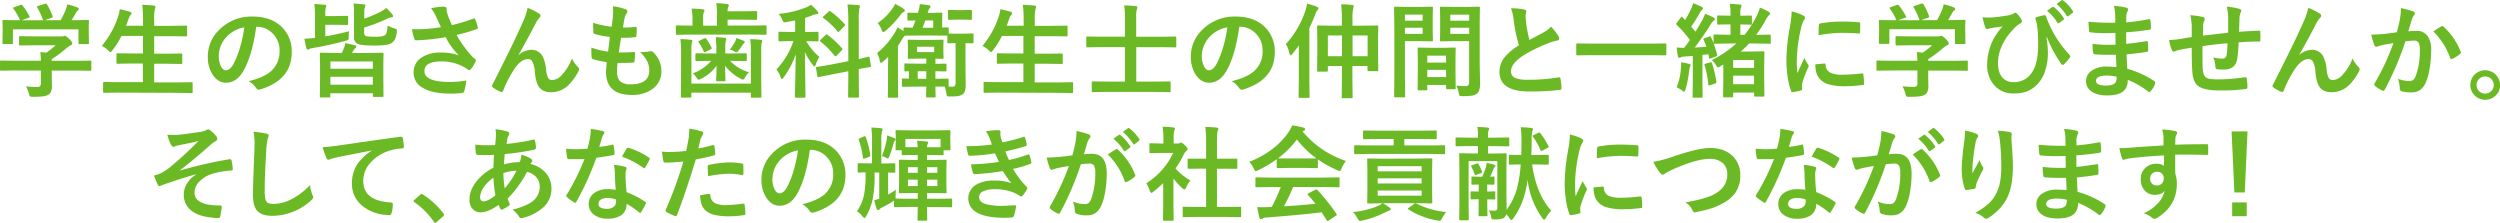
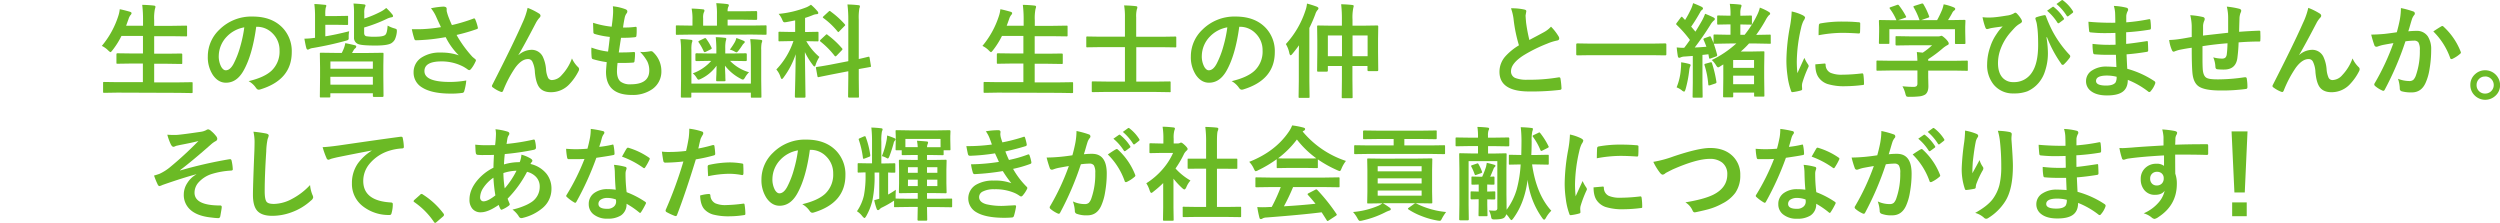
<svg xmlns="http://www.w3.org/2000/svg" id="レイヤー_1" data-name="レイヤー 1" viewBox="0 0 1170.4 104.29">
  <defs>
    <style>.cls-1{isolation:isolate;}.cls-2{fill:#6bba25;}</style>
  </defs>
  <title>student_img02</title>
  <g id="学生の皆さんも歯科衛生士の仲間と一緒に学びませんか_そして_あなたの輝きが社会貢献につながります_" data-name="学生の皆さんも歯科衛生士の仲間と一緒に学びませんか そして あなたの輝きが社会貢献につながります " class="cls-1">
    <g class="cls-1">
-       <path class="cls-2" d="M104.87,365.11l-6,.1c-.25,0-.4,0-.45-.1a.76.76,0,0,1-.07-.42V361c0-.27,0-.42.09-.47a.83.83,0,0,1,.43-.07l6,.09H117.5c-.06-1.79-.16-3.15-.28-4.08l2.79.29a31.9,31.9,0,0,0,4.36-3.45H114l-6.22.09c-.34,0-.51-.15-.51-.47v-3.37q0-.37.09-.45a.93.93,0,0,1,.42-.07l6.22.1h13a3.6,3.6,0,0,0,1.15-.1,2.73,2.73,0,0,1,.61-.18c.31,0,1,.5,2.09,1.52.89.94,1.33,1.63,1.33,2.06a.78.78,0,0,1-.58.78,12.65,12.65,0,0,0-2.3,1.59,58.84,58.84,0,0,1-6.73,5v.77h12l6-.09a.77.77,0,0,1,.47.09.84.84,0,0,1,.07.45v3.7c0,.23,0,.38-.08.43s-.21.09-.46.09l-6-.1h-12v3.12l.1,4.17c0,1.91-.51,3.22-1.53,3.94a6.68,6.68,0,0,1-2.64.84,38.61,38.61,0,0,1-4.72.21,2.89,2.89,0,0,1-1.38-.18,3.26,3.26,0,0,1-.49-1.2,14.07,14.07,0,0,0-1.43-3.51c1.91.18,3.62.28,5.13.28a2.2,2.2,0,0,0,1.5-.38,1.79,1.79,0,0,0,.38-1.29v-6Zm.11-29.65,2.89-1a1.46,1.46,0,0,1,.51-.14c.17,0,.35.12.54.37a34.18,34.18,0,0,1,3.21,5,1.41,1.41,0,0,1,.14.39c0,.11-.19.24-.58.38l-3.17,1.15h10a32.46,32.46,0,0,0-2.75-6,.9.9,0,0,1-.14-.35c0-.11.2-.24.59-.38l3.16-1a1.82,1.82,0,0,1,.45-.09.62.62,0,0,1,.51.37,30.55,30.55,0,0,1,2.65,5.58,1.27,1.27,0,0,1,.07.33c0,.12-.2.26-.61.4l-3.11,1.1h7.4a43,43,0,0,0,2.35-4.85,16,16,0,0,0,.72-2.54,24,24,0,0,1,4.74,1.43c.45.21.68.45.68.73a.92.92,0,0,1-.47.73,2.83,2.83,0,0,0-.92,1.1c-.67,1.25-1.32,2.38-2,3.4h1.24l6.33-.1a.83.83,0,0,1,.51.1.76.76,0,0,1,.07.42l-.09,2.6v2.2l.09,5.37c0,.28,0,.45-.12.52a1,1,0,0,1-.46.07h-3.78c-.26,0-.42,0-.47-.12a1,1,0,0,1-.07-.47v-6.33H104.4v6.33c0,.27,0,.42-.1.47a.76.76,0,0,1-.42.07h-3.8a.86.86,0,0,1-.51-.09.87.87,0,0,1-.07-.45l.09-5.41V345l-.09-3q0-.37.12-.45a1,1,0,0,1,.46-.07l6.33.1h1.29a24.57,24.57,0,0,0-3.07-5.37.84.84,0,0,1-.16-.37Q104.47,335.63,105,335.46Z" transform="translate(-98.35 -332.11)" />
      <path class="cls-2" d="M153.24,375.47l-6.09.1a.75.75,0,0,1-.47-.1.76.76,0,0,1-.07-.42V371c0-.25,0-.4.11-.45s.19-.07.43-.07l6.09.09h12v-8.72H160l-6.63.1c-.25,0-.4,0-.44-.1a.76.76,0,0,1-.07-.42v-3.91c0-.31.17-.47.51-.47l6.63.09h5.28v-8.2H155.21a37.06,37.06,0,0,1-4.22,6.7c-.44.58-.74.87-.91.87s-.5-.26-1.06-.77a10.43,10.43,0,0,0-3-2.14,41.51,41.51,0,0,0,7.71-14,14.41,14.41,0,0,0,.68-3.17c1.14.2,2.69.59,4.66,1.15.58.16.87.4.87.73a1.56,1.56,0,0,1-.49.86,5.6,5.6,0,0,0-.92,1.83l-1.14,3.17h7.92v-2.51a56.13,56.13,0,0,0-.38-7.29c2.24.06,4,.18,5.42.35.51.05.77.22.77.52a2.74,2.74,0,0,1-.23,1,21.12,21.12,0,0,0-.36,5.32v2.65h8.25l6.59-.1c.28,0,.44,0,.49.1a.76.76,0,0,1,.07.42v4c0,.25,0,.4-.09.44a.91.91,0,0,1-.47.07l-6.59-.09h-8.25v8.2h6l6.64-.09c.34,0,.51.16.51.47v3.91a.77.77,0,0,1-.08.44.73.73,0,0,1-.43.08l-6.64-.1h-6v8.72h11.37l6.09-.09c.27,0,.43,0,.47.09a.83.83,0,0,1,.07.43v4.05c0,.23,0,.38-.08.43s-.21.09-.46.09l-6.09-.1Z" transform="translate(-98.35 -332.11)" />
      <path class="cls-2" d="M218.3,344.63q-1.8,13.33-6,20.67-3.17,5.54-8.18,5.53-3.63,0-6.14-3.66a15.15,15.15,0,0,1-2.34-8.67A17.21,17.21,0,0,1,201.05,346a21.18,21.18,0,0,1,15.61-6.14q9,0,14.06,5.34a15.85,15.85,0,0,1,4.22,11.3q0,13-14.79,17.49a3,3,0,0,1-.7.11c-.47,0-.92-.33-1.36-1a10,10,0,0,0-3.35-3q7.41-1.75,10.78-4.94a12.3,12.3,0,0,0,3.7-9.4,10.93,10.93,0,0,0-3.35-8.11,10.11,10.11,0,0,0-7.38-3Zm-5.58.28a14.77,14.77,0,0,0-8.2,4.36,13.22,13.22,0,0,0-3.75,8.88,10.32,10.32,0,0,0,1.2,5.32c.62,1,1.31,1.55,2.06,1.55q2,0,3.61-2.93a41.33,41.33,0,0,0,3.21-8.25A60.29,60.29,0,0,0,212.72,344.91Z" transform="translate(-98.35 -332.11)" />
      <path class="cls-2" d="M261.83,346.74a11.44,11.44,0,0,0-.24,2.55v.59a1.13,1.13,0,0,1-.3.94,5.74,5.74,0,0,1-1.15.39q-7,1.95-15.21,3.36a5.16,5.16,0,0,0-1.74.49,1.55,1.55,0,0,1-.75.28c-.29,0-.52-.24-.68-.73-.25-.87-.55-2.34-.91-4.4a31.44,31.44,0,0,0,4.57-.36l.42,0v-9.94a44,44,0,0,0-.33-5.91c1.11,0,2.75.15,4.93.36.45,0,.68.2.68.46a3.1,3.1,0,0,1-.29.92,15.85,15.85,0,0,0-.18,3.4v.49h4.71l5.41-.09a.4.4,0,0,1,.54.51v3.24c0,.25,0,.39-.12.44s-.18.07-.42.07l-5.41-.09h-4.71v5.41Q255.32,348.38,261.83,346.74Zm-9.33,31h-3.89c-.25,0-.4,0-.45-.1a.94.94,0,0,1-.07-.44l.1-9v-4.61l-.1-6.22c0-.28,0-.45.1-.51a.82.82,0,0,1,.44-.07l6.61.09h3.12c.36-.7.61-1.25.77-1.64a12.54,12.54,0,0,0,.87-2.93c2.17.42,3.67.76,4.5,1q.63.13.63.63a1.11,1.11,0,0,1-.47.78,3.16,3.16,0,0,0-.82,1l-.68,1.19h7.6l6.63-.09c.25,0,.4,0,.44.12a.86.86,0,0,1,.07.46l-.09,5.56V368l.09,9c0,.33-.17.49-.51.49h-3.94c-.36,0-.54-.16-.54-.49v-1.24H253v1.43c0,.26,0,.42-.1.46A.8.8,0,0,1,252.5,377.75Zm.54-16.86v3.4h19.87v-3.4Zm0,10.86h19.87v-3.66H253Zm26.11-35.91a25.3,25.3,0,0,1,2.83,3,1.34,1.34,0,0,1,.38.82c0,.32-.26.5-.78.57a8.47,8.47,0,0,0-2.25.77,68.78,68.78,0,0,1-10.5,4v2.51c0,.86.32,1.38,1,1.57a22.72,22.72,0,0,0,4.32.23c2.34,0,3.85-.27,4.52-.82s1-2,1.15-4.4a14.19,14.19,0,0,0,3.21,1.33,3.15,3.15,0,0,1,.91.38.69.69,0,0,1,.19.56,6,6,0,0,1,0,.7,11.13,11.13,0,0,1-.91,3.52,4.76,4.76,0,0,1-1.57,1.71c-1.14.76-3.62,1.15-7.45,1.15q-6.33,0-8-.64a3.05,3.05,0,0,1-2.11-3.14v-11.2a35,35,0,0,0-.24-4.69c1.86.1,3.44.22,4.74.38.58.05.87.21.87.49a2.43,2.43,0,0,1-.28.91,7.72,7.72,0,0,0-.29,2.72v2.56a52,52,0,0,0,7.74-3.26A12.27,12.27,0,0,0,279.15,335.84Z" transform="translate(-98.35 -332.11)" />
      <path class="cls-2" d="M304.79,344.82c-1.08-2.29-1.84-3.93-2.28-4.95a17.79,17.79,0,0,0-2.39-3.89,37.28,37.28,0,0,1,5.7-.77c1.09,0,1.64.33,1.64,1v.68a2.42,2.42,0,0,0,.07.66,22.65,22.65,0,0,0,.75,2.41c.78,2,1.33,3.25,1.64,3.89a79.32,79.32,0,0,0,10-3,1,1,0,0,1,.42-.14c.16,0,.32.15.5.47a20.33,20.33,0,0,1,1.19,3.7,1.11,1.11,0,0,1,.05.28.53.53,0,0,1-.42.54,83.51,83.51,0,0,1-9.57,2.77,55.26,55.26,0,0,0,7.34,10.14c.26.25.69.61,1.26,1.06.32.26.47.47.47.61a1.63,1.63,0,0,1-.28.82,14.36,14.36,0,0,1-1.87,3.12q-.54.72-1,.72a1.57,1.57,0,0,1-.78-.37,19.06,19.06,0,0,0-2-1.27,21.75,21.75,0,0,0-10.17-2.44q-8,0-8,4.53,0,5.08,11.9,5.08a43.94,43.94,0,0,0,7.69-.68,26.9,26.9,0,0,1-1,5.14,1,1,0,0,1-.91.68,36.13,36.13,0,0,1-5.35.32q-9,0-13.52-2.93a8,8,0,0,1-3.89-7,8.06,8.06,0,0,1,3.8-7,15.44,15.44,0,0,1,8.81-2.28,25,25,0,0,1,8.55,1.29A31.76,31.76,0,0,1,307,349.5c-3.13.55-6.21,1-9.26,1.22q-3.25.24-4.71.24c-.38,0-.63-.29-.78-.87a44.17,44.17,0,0,1-1.1-4.31c1,0,1.84,0,2.6,0,1.15,0,2.28,0,3.4-.09A68.78,68.78,0,0,0,304.79,344.82Z" transform="translate(-98.35 -332.11)" />
      <path class="cls-2" d="M345.36,335.79a29.52,29.52,0,0,1,5.36,2.67,1.28,1.28,0,0,1,.68,1,1.42,1.42,0,0,1-.53,1,13,13,0,0,0-1.48,2.07q-5.86,11.25-8.32,15.28l.05.09a9.24,9.24,0,0,1,5.85-2.46,5.78,5.78,0,0,1,5.47,3.16,16.8,16.8,0,0,1,1.54,5.91,11.51,11.51,0,0,0,.94,4,2,2,0,0,0,1.85,1.08,6.22,6.22,0,0,0,4.52-2.3,22.49,22.49,0,0,0,4.83-7.83,13.08,13.08,0,0,0,2.79,4,1.35,1.35,0,0,1,.54,1,1.74,1.74,0,0,1-.19.82,25.07,25.07,0,0,1-4.12,6,11.73,11.73,0,0,1-8.84,4c-2.58,0-4.44-.82-5.6-2.44q-1.5-2.13-1.94-6.89a12.3,12.3,0,0,0-1.22-5.06,2.2,2.2,0,0,0-2-1.13q-3,0-6,4.08a53.63,53.63,0,0,0-5.62,10.69c-.19.43-.41.65-.68.65a1.65,1.65,0,0,1-.47-.09,15.17,15.17,0,0,1-3.7-2.06.77.77,0,0,1-.42-.61,1.33,1.33,0,0,1,.23-.68q9.8-19.17,14.06-28.9A33.64,33.64,0,0,0,345.36,335.79Z" transform="translate(-98.35 -332.11)" />
      <path class="cls-2" d="M387.47,361.57a33.13,33.13,0,0,0-.28,3.87q0,3.49,1.74,4.92a7.29,7.29,0,0,0,4.64,1.22q8.74,0,8.74-6.47a9.5,9.5,0,0,0-.91-4.22,20.14,20.14,0,0,0-3.4-4.52,9.59,9.59,0,0,0,1.47.12,29.28,29.28,0,0,0,3.43-.4,1.25,1.25,0,0,1,.32,0,1,1,0,0,1,.68.24,12,12,0,0,1,4.08,9,10,10,0,0,1-4.31,8.55,15.88,15.88,0,0,1-9.52,2.68q-12.09,0-12.09-10.83,0-.75.33-4.53a42,42,0,0,1-6.52-1.42c-.31-.1-.49-.4-.54-.92-.09-1-.14-2-.14-2.88,0-.55,0-1.08.05-1.6a32.68,32.68,0,0,0,7.78,1.88q.53-3.89.82-6.87a38.69,38.69,0,0,1-6.91-1.33c-.52-.13-.78-.4-.78-.82-.09-2.3-.14-3.79-.14-4.46a43.31,43.31,0,0,0,8.7,1.83q.5-3.61.61-5.53c.05-.61.07-1.22.07-1.83a19.09,19.09,0,0,0-.12-2.2,24.21,24.21,0,0,1,5.77,1.33q1.05.38,1,1.11a1.41,1.41,0,0,1-.37.91,5,5,0,0,0-.87,2.06c-.28,1.28-.54,2.79-.77,4.53.46,0,1,0,1.54,0a32.45,32.45,0,0,0,4.36-.33c.33,0,.49.19.49.57s0,.88,0,1.33a18.69,18.69,0,0,1-.12,2.28c0,.42-.26.65-.77.7a44.73,44.73,0,0,1-5,.26h-1.43q-.21,1.21-1.06,6.86l1.83,0c1.61,0,3.28-.06,5-.19l.29,0c.32,0,.49.18.49.56a25.74,25.74,0,0,1-.24,3.61c0,.51-.27.77-.68.77-1.4.11-3,.17-4.89.17Z" transform="translate(-98.35 -332.11)" />
      <path class="cls-2" d="M421.32,348.31l-6.05.09c-.25,0-.4,0-.44-.09a.78.78,0,0,1-.07-.42v-3.38c0-.25,0-.4.09-.44a.76.76,0,0,1,.42-.07l6.05.09h1.22v-2.65a25,25,0,0,0-.4-5.32c2,.06,3.73.18,5.18.35.55,0,.82.24.82.56a1.9,1.9,0,0,1-.33,1,6.82,6.82,0,0,0-.28,2.62v3.47H434V339a29.85,29.85,0,0,0-.33-5.41c1.89.09,3.6.23,5.14.42.51.11.77.27.77.49a2,2,0,0,1-.31.89,4.77,4.77,0,0,0-.28,2h7.34l6-.09c.33,0,.49.17.49.51v3.09c0,.35-.16.52-.49.52l-6-.09h-7.34v2.74h11.72l6-.09c.25,0,.4,0,.44.09a.76.76,0,0,1,.07.42v3.38c0,.25,0,.39-.09.44a.76.76,0,0,1-.42.07l-6-.09Zm28.24,2.11c1.89.06,3.55.18,5,.35q.63.08.63.51a3,3,0,0,1-.28,1,15.56,15.56,0,0,0-.19,3.21v14l.1,7.83c0,.25,0,.4-.1.45a.76.76,0,0,1-.42.07h-3.91c-.25,0-.4,0-.45-.1a.87.87,0,0,1-.07-.42v-1.83H422v1.74c0,.26,0,.43-.1.49a.82.82,0,0,1-.44.07h-3.84q-.37,0-.45-.09a.91.91,0,0,1-.07-.47l.09-7.59V355.41a35.3,35.3,0,0,0-.32-5,47.51,47.51,0,0,1,5,.35c.43,0,.64.2.64.52a3.37,3.37,0,0,1-.28.91,15.23,15.23,0,0,0-.19,3.26v15.8h27.84V355.5A35.3,35.3,0,0,0,449.56,350.42Zm-19.15,10.19-6,.1c-.33,0-.5-.18-.5-.54v-2.58c0-.36.17-.54.5-.54l6,.09h3.31v-2.29c0-1.44-.1-3.22-.28-5.35,1.54.05,2.95.15,4.21.31.49,0,.73.22.73.51q0,.07-.3,1.2a17.42,17.42,0,0,0-.19,3.33v2.29h3.51l6.1-.09c.31,0,.47.18.47.54v2.58c0,.36-.16.54-.47.54l-6.1-.1h-1.26a20,20,0,0,0,8.88,5.32,10.61,10.61,0,0,0-1.87,2.44c-.36.64-.7,1-1,1a2.58,2.58,0,0,1-1.06-.42,21.93,21.93,0,0,1-7.33-6.09c0,1.23.08,2.77.16,4.61,0,1.24.07,2,.07,2.16s0,.38-.08.43-.2.08-.43.08h-3.33q-.37,0-.45-.09a.87.87,0,0,1-.07-.42c0-.09,0-1,.1-2.63q.06-2.26.09-4.14a19,19,0,0,1-7.19,6.09,4.24,4.24,0,0,1-1.25.47c-.23,0-.54-.31-.91-.92a7.43,7.43,0,0,0-1.78-2.06,21,21,0,0,0,8.6-5.79Zm-1.36-10.24a24.92,24.92,0,0,1,2.39,4,1,1,0,0,1,.12.38c0,.15-.18.32-.54.49l-2.2,1.1a1.39,1.39,0,0,1-.56.19c-.19,0-.36-.16-.5-.47a24.21,24.21,0,0,0-2.32-4.13.8.8,0,0,1-.14-.35c0-.11.17-.25.49-.42l2.3-1.1a1.3,1.3,0,0,1,.47-.14C428.7,350,428.87,350.09,429.05,350.37Zm11,4.95a33.1,33.1,0,0,0,2.37-3.59,8,8,0,0,0,.66-1.83c1.39.49,2.51.92,3.35,1.29.39.17.59.35.59.54a.89.89,0,0,1-.38.66,3.6,3.6,0,0,0-.73.86c-.68,1.05-1.29,1.9-1.82,2.56s-.75.82-.92.82a3.69,3.69,0,0,1-1.15-.54A9.35,9.35,0,0,0,440,355.32Z" transform="translate(-98.35 -332.11)" />
      <path class="cls-2" d="M478,334.32a22.39,22.39,0,0,1,3,3,1.42,1.42,0,0,1,.44.85c0,.39-.29.58-.86.58a5.4,5.4,0,0,0-1.65.42,36.13,36.13,0,0,1-3.68,1.32v6.61h.43L481,347c.27,0,.42,0,.47.1a.82.82,0,0,1,.07.44v3.4a.77.77,0,0,1-.09.47,1,1,0,0,1-.45.07l-5.18-.1a27.54,27.54,0,0,0,6.14,7.39,15.29,15.29,0,0,0-1.76,3.68c-.14.51-.32.77-.54.77s-.47-.24-.82-.73a32.82,32.82,0,0,1-3.68-6l.29,20.88c0,.31-.18.47-.54.47H471c-.34,0-.52-.16-.52-.47s0-1.24.07-3.21q.24-9,.31-16.66a38,38,0,0,1-5.63,10.82q-.54.78-.84.78c-.2,0-.4-.28-.59-.82a10.13,10.13,0,0,0-2-3.64,35.38,35.38,0,0,0,8-13.29h-1.19l-5.3.1c-.25,0-.4,0-.44-.1a.82.82,0,0,1-.07-.44v-3.4c0-.26,0-.42.09-.47a.87.87,0,0,1,.42-.07l5.3.1h2v-5.42c-.95.2-2.26.46-3.93.77a7.62,7.62,0,0,1-1,.12.8.8,0,0,1-.68-.33,5.21,5.21,0,0,1-.49-1,9.68,9.68,0,0,0-1.64-2.6,47.21,47.21,0,0,0,13.22-3.17A12.49,12.49,0,0,0,478,334.32Zm8.93,28.1,8.56-1.67V341.44a57.3,57.3,0,0,0-.4-7.24c1.91.05,3.59.15,5.06.33.52,0,.78.21.78.49a2.51,2.51,0,0,1-.26,1,26,26,0,0,0-.28,5.32v18.4c1.25-.27,2.36-.53,3.35-.78l.84-.21.35-.09.24,0c.12,0,.22.18.3.52l.61,3.75a1.21,1.21,0,0,1,.05.23c0,.16-.17.27-.52.33,0,0-.6.12-1.66.31s-2.28.4-3.56.65v4.48l.09,8.34a.77.77,0,0,1-.09.47.87.87,0,0,1-.45.07h-4.08c-.31,0-.47-.18-.47-.54l.1-8.29v-3.52l-7.74,1.5-6.14,1.24a1.07,1.07,0,0,1-.23.05c-.16,0-.27-.17-.35-.52l-.66-3.65a1.5,1.5,0,0,1-.05-.31c0-.15.16-.26.47-.33.07,0,.69-.09,1.88-.28S485.4,362.7,486.94,362.42Zm-1.17-14a41.33,41.33,0,0,1,6.77,6.28.71.71,0,0,1,.24.42c0,.14-.13.34-.38.59l-2.34,2.43q-.35.36-.54.36a.66.66,0,0,1-.42-.24,38.76,38.76,0,0,0-6.61-6.68c-.19-.17-.28-.29-.28-.37s.12-.29.35-.54l2.32-2.16c.2-.22.36-.33.47-.33A.83.83,0,0,1,485.77,348.38Zm1.36-11a41,41,0,0,1,6.68,6,.87.87,0,0,1,.23.42c0,.14-.11.3-.35.49l-2.34,2.39c-.27.28-.44.42-.52.42s-.19-.09-.35-.28a34.94,34.94,0,0,0-6.61-6.28c-.2-.16-.3-.28-.3-.38s.13-.27.4-.53l2.29-2.11c.22-.22.39-.33.5-.33A.84.84,0,0,1,487.13,337.36Z" transform="translate(-98.35 -332.11)" />
-       <path class="cls-2" d="M536.19,348.75h-8.65l-5.56.05a6.22,6.22,0,0,0-1.24,1.59,30.43,30.43,0,0,1-2,3.17v17.81l.1,5.95c0,.25,0,.4-.1.45a.82.82,0,0,1-.44.07h-3.8c-.25,0-.4,0-.44-.09a.83.83,0,0,1-.07-.43l.09-5.95v-7q0-1.83.09-5.67c-.82.83-1.62,1.56-2.39,2.2a2.8,2.8,0,0,1-1,.63c-.25,0-.45-.35-.59-1.05a11,11,0,0,0-1.24-3.49,36.88,36.88,0,0,0,8.34-9.64,10.42,10.42,0,0,0,1.17-2.46c1.27.72,2.23,1.31,2.89,1.78v-1.17c0-.25,0-.4.09-.44a.76.76,0,0,1,.42-.07l3.75.09c.49-1.13.93-2.26,1.34-3.4l-2.49.07-.77,0a.75.75,0,0,1-.47-.1.82.82,0,0,1-.07-.44v-2.63c0-.26,0-.42.09-.47a1,1,0,0,1,.45-.07l4.41.1.37-1.39a11.44,11.44,0,0,0,.49-2.74l4.27.52c.48.11.73.33.73.68a1,1,0,0,1-.33.72,3,3,0,0,0-.68,1.24l-.31,1h1.46L539,338c.25,0,.4,0,.45.1a.82.82,0,0,1,.07.44l-.09,2.77v3.7l1.87-.07.66,0a.79.79,0,0,1,.47.09.87.87,0,0,1,.07.42v2.32c.45.06,1.78.1,4,.1h3l4.08-.1c.25,0,.41,0,.47.12a.91.91,0,0,1,.07.47v3.49q0,.38-.09.45a1,1,0,0,1-.45.07l-1,0-2.23-.07v11.18l.1,8.32c0,2.31-.48,3.81-1.43,4.48s-2.6,1-5,1h-1.5c-.47,0-.77-.1-.89-.31a4.62,4.62,0,0,1-.23-1.24,14.89,14.89,0,0,0-.78-3.07l-4.36,0,.1,4.57c0,.25,0,.39-.1.44a.82.82,0,0,1-.44.07h-3.4q-.37,0-.45-.09a.9.9,0,0,1-.07-.42l.1-4.57h-5.09l-5.81.09c-.35,0-.52-.16-.52-.47V369.4a.83.83,0,0,1,.08-.46.77.77,0,0,1,.44-.08l.89,0,1.85.07v-3.47l-1.59.07c-.25,0-.4,0-.45-.1a.82.82,0,0,1-.07-.44v-2.65q0-.37.09-.45a1,1,0,0,1,.43-.07l5.48.1H532v-2.37H528.8l-4.94.09c-.27,0-.42,0-.47-.09a.82.82,0,0,1-.07-.44l.09-2.72V354l-.09-2.72a.9.9,0,0,1,.09-.52,1,1,0,0,1,.45-.07l4.94.1h5.74l5-.1c.26,0,.42,0,.47.1a1.18,1.18,0,0,1,.07.49L540,354v2.39l.1,2.72c0,.26,0,.42-.1.46a.82.82,0,0,1-.44.07l-1,0-2.28-.07V362l4.6-.1a.83.83,0,0,1,.51.1.76.76,0,0,1,.07.42V365a.73.73,0,0,1-.09.46.94.94,0,0,1-.49.08l-.61,0-4-.09V369l5.6-.1c.29,0,.46,0,.52.1a.82.82,0,0,1,.07.44v2.79c0,.22,0,.34-.09.38.48,0,.93.07,1.36.07.26,0,.53,0,.79,0,.8,0,1.2-.59,1.2-1.78V352.29l-2.53.07-.78,0a.77.77,0,0,1-.47-.1.87.87,0,0,1-.07-.42V348.8Zm-18.82-14.83a23.9,23.9,0,0,1,3.84,2.2c.48.3.73.59.73.87a.75.75,0,0,1-.47.68,4.57,4.57,0,0,0-1.5,1.38,45.35,45.35,0,0,1-7.1,7.52,2.42,2.42,0,0,1-1,.59c-.25,0-.5-.35-.77-1.06a11.32,11.32,0,0,0-1.83-3.21,25.82,25.82,0,0,0,6.82-6.72A7.45,7.45,0,0,0,517.37,333.92Zm18.32,22.59V354h-8v2.48ZM528,369h4v-3.52h-4Zm7.24-27.31h-3.7c-.47,1.33-.9,2.46-1.29,3.4h5Zm11.3-.4-3.84.1c-.25,0-.41,0-.47-.1a.91.91,0,0,1-.07-.47v-3.56c0-.25,0-.4.09-.44a.84.84,0,0,1,.45-.07l3.84.09H549l3.89-.09c.31,0,.47.17.47.51v3.56a1,1,0,0,1-.08.5.78.78,0,0,1-.39.07l-3.89-.1Z" transform="translate(-98.35 -332.11)" />
      <path class="cls-2" d="M565.46,375.47l-6.09.1a.75.75,0,0,1-.47-.1.76.76,0,0,1-.07-.42V371c0-.25,0-.4.11-.45s.19-.07.43-.07l6.09.09h12v-8.72h-5.28l-6.63.1c-.25,0-.4,0-.45-.1a.87.87,0,0,1-.07-.42v-3.91c0-.31.18-.47.52-.47l6.63.09h5.28v-8.2H567.43a37.62,37.62,0,0,1-4.22,6.7c-.44.58-.74.87-.92.87s-.49-.26-1-.77a10.43,10.43,0,0,0-3-2.14,41.68,41.68,0,0,0,7.71-14,14.41,14.41,0,0,0,.68-3.17c1.14.2,2.69.59,4.66,1.15.58.16.87.4.87.73a1.63,1.63,0,0,1-.49.86,5.41,5.41,0,0,0-.92,1.83l-1.15,3.17h7.93v-2.51a56.13,56.13,0,0,0-.38-7.29c2.24.06,4,.18,5.41.35.52.05.78.22.78.52a2.58,2.58,0,0,1-.24,1,21.89,21.89,0,0,0-.35,5.32v2.65H591l6.59-.1c.28,0,.44,0,.49.1a.76.76,0,0,1,.07.42v4c0,.25,0,.4-.09.44a.94.94,0,0,1-.47.07l-6.59-.09h-8.25v8.2h6l6.64-.09c.34,0,.51.16.51.47v3.91a.77.77,0,0,1-.08.44.75.75,0,0,1-.43.08l-6.64-.1h-6v8.72H594.1l6.09-.09c.27,0,.43,0,.47.09a.83.83,0,0,1,.07.43v4.05c0,.23,0,.38-.08.43s-.21.09-.46.09l-6.09-.1Z" transform="translate(-98.35 -332.11)" />
      <path class="cls-2" d="M616.48,375.14l-6.47.1a.7.7,0,0,1-.47-.1.87.87,0,0,1-.07-.42v-4c0-.25,0-.39.12-.44s.19-.07.42-.07l6.47.09H625V354.17H613.51l-6.1.09c-.25,0-.4,0-.44-.09a.81.81,0,0,1-.07-.42v-4a.82.82,0,0,1,.09-.49.87.87,0,0,1,.42-.07l6.1.1H625v-8.79a32.74,32.74,0,0,0-.38-5.86c2.27.06,4.09.18,5.46.35.49.05.73.22.73.51a2.56,2.56,0,0,1-.23,1,13,13,0,0,0-.31,3.75v9.07h12.14l6.09-.1c.25,0,.41,0,.47.12a.82.82,0,0,1,.07.44v4c0,.25,0,.39-.09.44a.84.84,0,0,1-.45.07l-6.09-.09H630.31v16.12h9.07l6.49-.09q.38,0,.45.09a.78.78,0,0,1,.07.42v4a.39.39,0,0,1-.52.52l-6.49-.1Z" transform="translate(-98.35 -332.11)" />
      <path class="cls-2" d="M678.52,344.63q-1.8,13.33-6,20.67-3.16,5.54-8.18,5.53-3.63,0-6.14-3.66a15.15,15.15,0,0,1-2.34-8.67A17.21,17.21,0,0,1,661.27,346a21.18,21.18,0,0,1,15.61-6.14q9,0,14.06,5.34a15.85,15.85,0,0,1,4.22,11.3q0,13-14.79,17.49a3,3,0,0,1-.7.11c-.47,0-.92-.33-1.36-1a10,10,0,0,0-3.35-3q7.41-1.75,10.78-4.94a12.3,12.3,0,0,0,3.7-9.4,10.93,10.93,0,0,0-3.35-8.11,10.11,10.11,0,0,0-7.38-3Zm-5.58.28a14.77,14.77,0,0,0-8.2,4.36,13.22,13.22,0,0,0-3.75,8.88,10.32,10.32,0,0,0,1.2,5.32c.62,1,1.31,1.55,2.06,1.55q2,0,3.61-2.93a41.33,41.33,0,0,0,3.21-8.25A60.29,60.29,0,0,0,672.94,344.91Z" transform="translate(-98.35 -332.11)" />
      <path class="cls-2" d="M700.34,352.74a42.89,42.89,0,0,0,9.12-15.57,13.14,13.14,0,0,0,.77-3.39,47.43,47.43,0,0,1,4.64,1.47c.49.25.73.5.73.73a1.2,1.2,0,0,1-.47.87,5.53,5.53,0,0,0-1,1.92,68.44,68.44,0,0,1-2.79,6.42V370.1l.1,7.29c0,.27,0,.43-.12.47a.82.82,0,0,1-.44.07h-4.06c-.25,0-.4,0-.44-.09a.81.81,0,0,1-.08-.45l.1-7.29v-11c0-1.16,0-3.08.09-5.77q-2,2.71-3.11,4c-.33.43-.61.64-.83.64s-.37-.29-.56-.87A13.27,13.27,0,0,0,700.34,352.74Zm25.88-18.64q2.85.07,5.13.33c.52.07.77.23.77.49,0,0-.08.37-.23,1a22,22,0,0,0-.35,5.28v2.93h5l6.58-.1c.31,0,.47.18.47.54l-.09,5.81v6l.09,8.51c0,.34-.16.51-.47.51h-4.1c-.31,0-.47-.17-.47-.51V363h-7.05v6.1l.09,8.46c0,.25,0,.4-.12.44a.91.91,0,0,1-.47.07h-4c-.25,0-.39,0-.44-.09a.76.76,0,0,1-.07-.42l.09-8.42V363H720v2.11c0,.36-.15.54-.47.54h-4c-.26,0-.43,0-.49-.12s-.07-.18-.07-.42l.09-8.55v-5.42l-.09-6.56c0-.26,0-.42.12-.47a1,1,0,0,1,.47-.07l6.56.1h4.45v-2.79A59.11,59.11,0,0,0,726.22,334.1ZM720,348.71v9.72h6.61v-9.72Zm18.61,0h-7.05v9.72h7.05Z" transform="translate(-98.35 -332.11)" />
-       <path class="cls-2" d="M763.86,335.35l4.85-.1c.22,0,.35,0,.4.12a1,1,0,0,1,.07.47l-.1,4.55v5.95l.1,4.55c0,.28,0,.45-.1.51s-.17.07-.37.07l-4.85-.09h-7.78v15.54l.09,10.24c0,.25,0,.4-.09.44a.83.83,0,0,1-.43.07h-4.1c-.23,0-.38,0-.43-.08s-.08-.2-.08-.43l.09-10.24V346.15L751,335.84a.92.92,0,0,1,.09-.52,1,1,0,0,1,.45-.07l5.64.1Zm.51,3.61h-8.29v2.83h8.29Zm0,9v-2.88h-8.29v2.88Zm1.6,26.44h-3.4c-.27,0-.42,0-.47-.09a.94.94,0,0,1-.07-.47l.09-8.7v-4.22l-.09-6c0-.26,0-.42.09-.47a1,1,0,0,1,.45-.07l5.13.1h6.47l5.16-.1c.25,0,.39,0,.44.1a.82.82,0,0,1,.07.44l-.09,5.18v4.76l.09,8.49a.77.77,0,0,1-.08.45c0,.06-.2.08-.43.08h-3.47q-.37,0-.45-.09a.94.94,0,0,1-.07-.44v-1.48h-8.79v2a.78.78,0,0,1-.09.48A.94.94,0,0,1,766,374.37Zm.58-16.22v3.24h8.79v-3.24Zm0,10h8.79v-3.35h-8.79Zm13.62,4a33.45,33.45,0,0,0,4,.23,2.23,2.23,0,0,0,1.64-.44,2.33,2.33,0,0,0,.33-1.43V351.38h-7.88l-5.25.09c-.26,0-.42,0-.46-.12a.86.86,0,0,1-.07-.46l.09-4.2v-6.63l-.09-4.22a.92.92,0,0,1,.09-.52.94.94,0,0,1,.44-.07l5.25.1h7.06l5.34-.1q.38,0,.45.12a.91.91,0,0,1,.07.47l-.09,6.33v19.71l.18,9.56c0,2.11-.46,3.59-1.38,4.43a4.78,4.78,0,0,1-2.34,1,29.11,29.11,0,0,1-4.53.26c-.76,0-1.21-.07-1.33-.21a3.28,3.28,0,0,1-.4-1.29A14.7,14.7,0,0,0,780.17,372.17Zm6-33.21h-8.86v2.83h8.86Zm-8.86,9h8.86v-2.88h-8.86Z" transform="translate(-98.35 -332.11)" />
      <path class="cls-2" d="M805.74,336a26.55,26.55,0,0,1,6.3.59q.87.21.87.75l-.35,2c0,.31.08,1.39.23,3.24a75.89,75.89,0,0,0,1.55,8.25c.95-.52,2.13-1.15,3.52-1.88l3.3-1.78a12.4,12.4,0,0,0,3.31-2.58,24,24,0,0,1,3.51,4.5,1.86,1.86,0,0,1,.33,1q0,.82-1,1a23.32,23.32,0,0,0-4.62,1.45,69.21,69.21,0,0,0-11.27,5.6q-5.67,3.73-5.67,7.27a3.26,3.26,0,0,0,2,3.21,14.43,14.43,0,0,0,5.65.82,82.15,82.15,0,0,0,14.65-1.12l.3,0c.3,0,.49.21.56.61a39.94,39.94,0,0,1,.47,4.48c.05.48-.24.75-.87.8a113.7,113.7,0,0,1-14.29.72q-13.87,0-13.88-9.21a10.88,10.88,0,0,1,2.79-7.26,27.9,27.9,0,0,1,6.33-5.14A68.38,68.38,0,0,1,807,341.56,23.25,23.25,0,0,0,805.74,336Z" transform="translate(-98.35 -332.11)" />
      <path class="cls-2" d="M842.91,357.94l-6.09.09c-.36,0-.54-.15-.54-.46V352.9c0-.31.18-.47.54-.47l6.09.1h28.92l6.12-.1c.34,0,.52.16.52.47v4.67c0,.31-.18.46-.52.46l-6.12-.09Z" transform="translate(-98.35 -332.11)" />
      <path class="cls-2" d="M907.51,352.48l-6.43.12a.9.9,0,0,1-.42-.07q.8,2.3,1.6,5.25c0,.09,0,.17,0,.23,0,.25-.2.44-.61.56l-2.34.87a1.75,1.75,0,0,1-.52.14c-.17,0-.29-.17-.35-.51l-.28-1.55-2.79.3V371l.09,6.3q0,.38-.09.45a.76.76,0,0,1-.42.07h-3.68c-.25,0-.4,0-.45-.1a.76.76,0,0,1-.07-.42l.1-6.3v-12.7l-3.85.28a4.76,4.76,0,0,0-1.83.39,1.51,1.51,0,0,1-.7.19c-.31,0-.52-.26-.63-.77-.22-1.33-.39-2.69-.52-4.08a30.88,30.88,0,0,0,3.49.19q.95-1.17,2.7-3.68a55,55,0,0,0-6.21-7.06.62.62,0,0,1-.24-.42,1.76,1.76,0,0,1,.36-.63l1.75-2.34c.22-.29.39-.43.5-.43s.23.09.37.26l1.2,1.27a47.77,47.77,0,0,0,2.88-5.35,15.26,15.26,0,0,0,.87-2.53c1.46.55,2.79,1.12,4,1.71q.63.36.63.78a.74.74,0,0,1-.42.63,3,3,0,0,0-.91,1.15q-2.25,4-4.2,6.72l2,2.35q1.75-2.82,3.18-5.37a22.44,22.44,0,0,0,1.34-3,42.35,42.35,0,0,1,4,1.76c.37.21.56.44.56.67a.93.93,0,0,1-.52.78,8.08,8.08,0,0,0-1.5,1.87,128.79,128.79,0,0,1-7.38,10.69c1.19,0,3-.14,5.44-.33q-.54-1.56-1.29-3.21a1,1,0,0,1-.1-.33c0-.2.19-.36.57-.49l2.15-.77a1.43,1.43,0,0,1,.4-.1c.14,0,.28.13.42.38.41.89.81,1.84,1.2,2.84V348.8a.77.77,0,0,1,.09-.47.78.78,0,0,1,.42-.07l6.43.12h1v-4.85h-.92l-4.78.09a.79.79,0,0,1-.47-.09,1,1,0,0,1-.07-.45v-3.21q0-.37.12-.45a.81.81,0,0,1,.42-.07l4.78.1h.92V339a26.39,26.39,0,0,0-.33-5.08q2.39.06,4.71.33c.52,0,.77.17.77.53a2.77,2.77,0,0,1-.28,1,8.6,8.6,0,0,0-.26,2.78v.92h.1l4.76-.1a.8.8,0,0,1,.49.1.87.87,0,0,1,.07.42v3.21c0,.27,0,.42-.1.47a.86.86,0,0,1-.46.07l-4.76-.09h-.1v4.85h2a48.35,48.35,0,0,0,6-9.56,16.54,16.54,0,0,0,1.14-3.17,23.6,23.6,0,0,1,4.18,2c.42.25.63.52.63.82s-.18.48-.54.7a9.76,9.76,0,0,0-1.34,1.88,63.19,63.19,0,0,1-4.66,7.36l6.31-.12c.25,0,.39,0,.44.09a.89.89,0,0,1,.07.45V352a.41.41,0,0,1-.51.59l-6.36-.12h-3.3a41.74,41.74,0,0,1-3.84,3.75H919l4.83-.09c.26,0,.42,0,.47.09a.87.87,0,0,1,.07.42l-.1,6.82v5l.1,8.34c0,.25,0,.41-.1.47a.76.76,0,0,1-.42.07h-3.75a.79.79,0,0,1-.47-.09,1,1,0,0,1-.07-.45v-1.33h-9.79v1.64a.8.8,0,0,1-.1.49.91.91,0,0,1-.47.07h-3.61a.82.82,0,0,1-.49-.09.91.91,0,0,1-.07-.47l.1-8.13v-6.71l-1.29.8a3.87,3.87,0,0,1-1.11.59c-.26,0-.6-.34-1-1a10.35,10.35,0,0,0-2-2.44,48.39,48.39,0,0,0,11.51-7.78ZM883.27,373a27.67,27.67,0,0,0,2-8.7c.08-.84.12-1.56.12-2.15q0-.48,0-.87A27.73,27.73,0,0,1,889,362c.54.14.82.33.82.56a1.3,1.3,0,0,1-.24.73,6.4,6.4,0,0,0-.4,1.78,54.81,54.81,0,0,1-1.71,8.79c-.23.76-.46,1.15-.68,1.15a2.09,2.09,0,0,1-1.05-.59A10.23,10.23,0,0,0,883.27,373ZM899,361.32a2.34,2.34,0,0,1,.45-.07c.15,0,.28.14.37.42a53.85,53.85,0,0,1,2.06,8.62,1.92,1.92,0,0,1,.05.38c0,.22-.19.4-.58.54L899,372a2.32,2.32,0,0,1-.56.11c-.2,0-.32-.17-.35-.51a39.37,39.37,0,0,0-1.73-8.91,1.18,1.18,0,0,1-.07-.35c0-.19.18-.33.56-.42Zm20.53-1.11h-9.79v3.68h9.79Zm-9.79,11.32h9.79v-4h-9.79Z" transform="translate(-98.35 -332.11)" />
      <path class="cls-2" d="M937.15,337.48a22.23,22.23,0,0,1,5.16,1.76c.73.39,1.1.77,1.1,1.15a3.93,3.93,0,0,1-.72,1.45,14.34,14.34,0,0,0-1.15,3.4,71.43,71.43,0,0,0-2,15.51,52.77,52.77,0,0,0,.28,5.6q3.26-7.12,3.26-7.14a18,18,0,0,0,1.69,3,2.1,2.1,0,0,1,.33.73,1.5,1.5,0,0,1-.24.77A52.16,52.16,0,0,0,942.1,371a5.77,5.77,0,0,0-.14,1.5l.09,1.34q0,.49-.63.63a24.73,24.73,0,0,1-3.91.77h-.1q-.39,0-.54-.54a31.47,31.47,0,0,1-1.68-7.1,51.9,51.9,0,0,1-.52-7.19,91.35,91.35,0,0,1,1.64-15.75A48.12,48.12,0,0,0,937.15,337.48Zm11.07,24.75,4.36-.38h.09c.25,0,.37.25.37.73a4.14,4.14,0,0,0,2.33,3.63,13.22,13.22,0,0,0,5.5.87,80.05,80.05,0,0,0,9.17-.61l.21,0c.25,0,.4.21.47.63a31,31,0,0,1,.28,4.13c0,.31,0,.5-.12.56a1.87,1.87,0,0,1-.7.14,66.6,66.6,0,0,1-7.83.54,26.17,26.17,0,0,1-8.51-1.06,8.38,8.38,0,0,1-4-2.93Q948.21,366.33,948.22,362.23Zm1.52-13.62c0-2.75.09-4.32.14-4.71a.82.82,0,0,1,.68-.82,56.85,56.85,0,0,1,10.43-.87q4.08,0,7.1.29a2.22,2.22,0,0,1,1,.18c.1.07.14.21.14.45q0,2.75-.09,4.08c-.05.39-.22.58-.52.58h-.11q-4.32-.3-7.83-.3A61.49,61.49,0,0,0,949.74,348.61Z" transform="translate(-98.35 -332.11)" />
      <path class="cls-2" d="M983.35,365.11l-6,.1c-.25,0-.4,0-.45-.1a.87.87,0,0,1-.07-.42V361c0-.27,0-.42.1-.47a.76.76,0,0,1,.42-.07l6,.09H996c-.06-1.79-.15-3.15-.28-4.08l2.79.29a31.31,31.31,0,0,0,4.36-3.45H992.49l-6.21.09c-.34,0-.52-.15-.52-.47v-3.37c0-.25,0-.4.1-.45a.87.87,0,0,1,.42-.07l6.21.1h13a3.64,3.64,0,0,0,1.15-.1,2.59,2.59,0,0,1,.61-.18c.31,0,1,.5,2.08,1.52.89.94,1.34,1.63,1.34,2.06a.78.78,0,0,1-.59.78,12.65,12.65,0,0,0-2.3,1.59,57.9,57.9,0,0,1-6.72,5v.77h12l6-.09a.79.79,0,0,1,.47.09,1,1,0,0,1,.07.45v3.7a.4.4,0,0,1-.54.52l-6-.1h-12v3.12l.09,4.17c0,1.91-.51,3.22-1.52,3.94a6.73,6.73,0,0,1-2.65.84,38.31,38.31,0,0,1-4.71.21,2.89,2.89,0,0,1-1.38-.18,3.21,3.21,0,0,1-.5-1.2A13.7,13.7,0,0,0,989,372.5c1.91.18,3.62.28,5.14.28a2.24,2.24,0,0,0,1.5-.38,1.79,1.79,0,0,0,.37-1.29v-6Zm.12-29.65,2.88-1a1.5,1.5,0,0,1,.52-.14c.17,0,.35.12.53.37a33.44,33.44,0,0,1,3.22,5,1.41,1.41,0,0,1,.14.39c0,.11-.2.24-.59.38L987,341.56h10a32.42,32.42,0,0,0-2.74-6,.76.76,0,0,1-.14-.35c0-.11.19-.24.58-.38l3.17-1a1.76,1.76,0,0,1,.44-.09.64.64,0,0,1,.52.37,31.92,31.92,0,0,1,2.65,5.58,2,2,0,0,1,.07.33c0,.12-.21.26-.61.4l-3.12,1.1h7.41a45,45,0,0,0,2.34-4.85,17,17,0,0,0,.73-2.54,24.11,24.11,0,0,1,4.73,1.43c.45.21.68.45.68.73a.92.92,0,0,1-.47.73,2.74,2.74,0,0,0-.91,1.1c-.67,1.25-1.33,2.38-2,3.4h1.24l6.33-.1a.9.9,0,0,1,.52.1.87.87,0,0,1,.07.42l-.1,2.6v2.2l.1,5.37c0,.28,0,.45-.12.52a1,1,0,0,1-.47.07h-3.77c-.27,0-.43,0-.47-.12a.91.91,0,0,1-.07-.47v-6.33H982.88v6.33c0,.27,0,.42-.09.47a.81.81,0,0,1-.42.07h-3.8a.92.92,0,0,1-.52-.09,1,1,0,0,1-.07-.45l.1-5.41V345l-.1-3q0-.37.12-.45a1,1,0,0,1,.47-.07l6.33.1h1.29a25,25,0,0,0-3.07-5.37.9.9,0,0,1-.17-.37C983,335.69,983.12,335.57,983.47,335.46Z" transform="translate(-98.35 -332.11)" />
      <path class="cls-2" d="M1026.5,340.15a19,19,0,0,0,2.65.17c.62,0,1.39,0,2.29-.07q2.32-.17,6.28-.83a9,9,0,0,0,3.36-1,1.72,1.72,0,0,1,.77-.38,1.13,1.13,0,0,1,.68.38,12.3,12.3,0,0,1,2,2.55,2.35,2.35,0,0,1,.43,1.1q0,.54-.78,1a11.55,11.55,0,0,0-2.6,2c-.11.11-.76.82-1.94,2.14a24.92,24.92,0,0,0-4.55,7.47,19.11,19.11,0,0,0-1.36,6.94q0,4.71,2.32,7.05a6.55,6.55,0,0,0,4.88,1.88,9.8,9.8,0,0,0,8.6-4.38q3-4.29,3-13.06c0-3-.09-5.36-.28-7.19-.08-.75-.19-1.59-.33-2.51s-.43-1.59-.53-2a2.58,2.58,0,0,1-.15-.7c0-.27.22-.46.64-.59a25.09,25.09,0,0,1,3.58-.91l.14,0c.29,0,.48.18.59.54a59.93,59.93,0,0,0,3.21,7.22,51.43,51.43,0,0,0,7.88,10.88,1,1,0,0,1,.28.63,1.68,1.68,0,0,1-.33.77,24.33,24.33,0,0,1-2.65,3,.75.75,0,0,1-.52.23.86.86,0,0,1-.77-.59,56.5,56.5,0,0,1-6.63-12.37l-.24.09a46.58,46.58,0,0,1,.68,7.36,26,26,0,0,1-1.29,8.25,15.62,15.62,0,0,1-3,5.63,14.57,14.57,0,0,1-5.32,4,17.2,17.2,0,0,1-6.35,1,11.6,11.6,0,0,1-9.49-4.2,14.38,14.38,0,0,1-3-9.44,25.2,25.2,0,0,1,1.43-8.11,22.61,22.61,0,0,1,3-6.09,19.56,19.56,0,0,1,2.86-3.52l-2.65.35c-1,.14-1.92.28-2.72.42-.27.05-.66.15-1.2.31a3.06,3.06,0,0,1-.72.16c-.36,0-.64-.24-.82-.72A29.46,29.46,0,0,1,1026.5,340.15Zm30.19-3,2.55-1.78a.43.43,0,0,1,.28-.12.64.64,0,0,1,.42.21,20.66,20.66,0,0,1,4.57,5.13.63.63,0,0,1,.14.35.53.53,0,0,1-.28.43l-2,1.5a.74.74,0,0,1-.38.14.57.57,0,0,1-.44-.31A24.71,24.71,0,0,0,1056.69,337.13Zm4.43-3.17,2.39-1.73a.53.53,0,0,1,.3-.12.74.74,0,0,1,.42.21,18.14,18.14,0,0,1,4.55,4.95.75.75,0,0,1,.14.4.59.59,0,0,1-.28.47l-1.92,1.47a.66.66,0,0,1-.38.17.59.59,0,0,1-.44-.31A23.37,23.37,0,0,0,1061.12,334Z" transform="translate(-98.35 -332.11)" />
      <path class="cls-2" d="M1089.17,363.5c-.13-3-.2-4.91-.23-5.72-1.35,0-2.56,0-3.64,0-2.25,0-4.33-.08-6.26-.25-.46,0-.72-.27-.77-.8a23.94,23.94,0,0,1-.28-4.08,63.67,63.67,0,0,0,7.73.45c1,0,2,0,3.07-.07l-.09-5.51c-1.91.06-3.51.09-4.83.09a59.4,59.4,0,0,1-6.65-.33c-.5,0-.78-.22-.82-.68-.14-1.17-.25-2.61-.33-4.31a123.66,123.66,0,0,0,12.58.47c0-.92,0-2.48-.09-4.66a14.85,14.85,0,0,0-.59-3.22,28.69,28.69,0,0,1,6,.87.89.89,0,0,1,.68.92,1,1,0,0,1-.14.51,6.17,6.17,0,0,0-.73,2.32c0,.36,0,.85,0,1.46s0,1.24,0,1.61a85.92,85.92,0,0,0,10.5-1.45,1.82,1.82,0,0,1,.35-.05c.28,0,.44.21.47.64a24.65,24.65,0,0,1,.23,3.49c0,.47-.17.72-.51.77a102.64,102.64,0,0,1-11.09,1.24l0,5.44c1.45-.09,4.59-.51,9.4-1.24a1.46,1.46,0,0,1,.4-.07c.22,0,.34.15.37.44.1,1.83.14,3.14.14,3.94,0,.41-.24.63-.72.68-3.36.55-6.5.93-9.4,1.15q.21,4.85.33,6.77a43.74,43.74,0,0,1,12.72,5.79,1,1,0,0,1,.42.68,2.12,2.12,0,0,1-.09.47,10.74,10.74,0,0,1-2.11,3.56.73.73,0,0,1-.61.38.75.75,0,0,1-.54-.24,38.82,38.82,0,0,0-9.54-5.46q0,4.08-2.76,5.81-2.32,1.48-7,1.48-4.92,0-7.57-2.11a5.63,5.63,0,0,1-2.22-4.59,5.84,5.84,0,0,1,3-5.11,11.93,11.93,0,0,1,6.64-1.71C1086.14,363.31,1087.67,363.37,1089.17,363.5Zm.09,4.54a19.49,19.49,0,0,0-4.45-.56q-5.18,0-5.18,2.53,0,2.16,4.76,2.16c2.15,0,3.61-.48,4.36-1.43A5.06,5.06,0,0,0,1089.26,368Z" transform="translate(-98.35 -332.11)" />
      <path class="cls-2" d="M1141.48,347.44q0-2.38,0-6.75a21.34,21.34,0,0,0-.63-5.48,39.49,39.49,0,0,1,5.83,1c.61.17.92.47.92.91a2.28,2.28,0,0,1-.31,1,9.17,9.17,0,0,0-.49,2.16c-.06,2-.13,4.22-.19,6.72,3.27-.25,6.39-.42,9.38-.53.37,0,.56.16.56.49,0,1,.05,1.8.05,2.27s0,1.13-.05,1.67a.9.9,0,0,1-.12.58,1.06,1.06,0,0,1-.49.07q-4.5,0-9.56.4a73.91,73.91,0,0,1-.59,7.38q-.75,5.36-6.28,5.35a24.24,24.24,0,0,1-3-.14c-.64,0-1-.46-1-1.25a12.72,12.72,0,0,0-1-4.33,15.16,15.16,0,0,0,4.08.58,2.27,2.27,0,0,0,1.59-.46,2.74,2.74,0,0,0,.66-1.6c.17-1.33.29-3,.35-5.11q-6,.45-11.72,1.36c0,2.94,0,4.87,0,5.79q0,3.07.12,5c.16,2.09.73,3.41,1.73,4s2.74.75,5.49.75a84.6,84.6,0,0,0,12.42-1h.28a.64.64,0,0,1,.68.63,21.37,21.37,0,0,1,.31,4c0,.52-.22.8-.64.85a82.83,82.83,0,0,1-12,.72q-7.65,0-10.36-2.06c-1.57-1.19-2.48-3.26-2.75-6.23q-.32-3.63-.32-11.72c-1.94.26-3.88.61-5.82,1a16,16,0,0,0-2.15.7,1.1,1.1,0,0,1-.52.14c-.29,0-.54-.22-.75-.65a17,17,0,0,1-1.33-4.81,39.71,39.71,0,0,0,5.13-.49c.51-.06,1.43-.21,2.74-.45s2.21-.39,2.7-.46v-5.14a24.9,24.9,0,0,0-.68-5.08,37,37,0,0,1,5.76.82c.67.12,1,.46,1,1a2.65,2.65,0,0,1-.3,1,6.79,6.79,0,0,0-.47,2.11c0,.42,0,1.19,0,2.3s0,1.82-.05,2.32Q1131,348.61,1141.48,347.44Z" transform="translate(-98.35 -332.11)" />
      <path class="cls-2" d="M1179,335.79a29.34,29.34,0,0,1,5.37,2.67,1.3,1.3,0,0,1,.68,1,1.4,1.4,0,0,1-.54,1,13.66,13.66,0,0,0-1.48,2.07q-5.86,11.25-8.32,15.28l0,.09a9.24,9.24,0,0,1,5.86-2.46,5.76,5.76,0,0,1,5.46,3.16,16.8,16.8,0,0,1,1.54,5.91,11.74,11.74,0,0,0,.94,4,2,2,0,0,0,1.85,1.08,6.26,6.26,0,0,0,4.53-2.3,22.47,22.47,0,0,0,4.82-7.83,13.44,13.44,0,0,0,2.79,4,1.35,1.35,0,0,1,.54,1,1.86,1.86,0,0,1-.18.82,25.13,25.13,0,0,1-4.13,6,11.71,11.71,0,0,1-8.84,4c-2.57,0-4.44-.82-5.6-2.44q-1.5-2.13-1.94-6.89a12.3,12.3,0,0,0-1.22-5.06,2.2,2.2,0,0,0-2-1.13c-2,0-4,1.36-6,4.08a53,53,0,0,0-5.63,10.69c-.19.43-.41.65-.68.65a1.65,1.65,0,0,1-.47-.09,15.17,15.17,0,0,1-3.7-2.06.77.77,0,0,1-.42-.61,1.44,1.44,0,0,1,.23-.68q9.79-19.17,14.07-28.9A33.5,33.5,0,0,0,1179,335.79Z" transform="translate(-98.35 -332.11)" />
      <path class="cls-2" d="M1220.44,347.21c.49-1.74,1-3.75,1.43-6a31.66,31.66,0,0,0,.5-5.32,42.93,42.93,0,0,1,5.74,1.57,1,1,0,0,1,.77,1,1,1,0,0,1-.33.73,6.39,6.39,0,0,0-1,1.82c-.23.72-.54,1.74-.91,3.05s-.64,2.11-.82,2.72a31.62,31.62,0,0,1,3.75-.21,6.07,6.07,0,0,1,5.39,2.58,10.94,10.94,0,0,1,1.57,6.3,51.87,51.87,0,0,1-.78,9.07,24.92,24.92,0,0,1-1.82,6.35q-2,4.5-6.47,4.5a16.63,16.63,0,0,1-4.76-.53,1.25,1.25,0,0,1-.87-1.34A15.5,15.5,0,0,0,1221,369a15,15,0,0,0,5.28,1.05,2.79,2.79,0,0,0,1.94-.61,5.48,5.48,0,0,0,1.13-1.94,33.76,33.76,0,0,0,1.87-11.89,6.85,6.85,0,0,0-.66-3.65,2.41,2.41,0,0,0-2.08-.82,32.67,32.67,0,0,0-4,.32,140.59,140.59,0,0,1-9.66,22.58c-.17.39-.4.58-.7.58a1.13,1.13,0,0,1-.54-.16,13.64,13.64,0,0,1-3.33-2.11,1.05,1.05,0,0,1-.37-.71.91.91,0,0,1,.18-.53,109.45,109.45,0,0,0,8.79-18.82c-1.09.17-2.65.44-4.68.82a16.71,16.71,0,0,0-2.65.77,1.77,1.77,0,0,1-.59.12,1,1,0,0,1-1-.75,46.82,46.82,0,0,1-1.48-4.95q2.65,0,6.33-.33Q1217.38,347.67,1220.44,347.21Zm17.09-.38c1.8-1.22,3.09-2,3.89-2.46a.68.68,0,0,1,.33-.09.9.9,0,0,1,.58.32,31.37,31.37,0,0,1,8,11.68,1,1,0,0,1,.12.42.72.72,0,0,1-.3.54,14.68,14.68,0,0,1-3.61,2.39,1.12,1.12,0,0,1-.5.14.61.61,0,0,1-.61-.52A32.84,32.84,0,0,0,1237.53,346.83Z" transform="translate(-98.35 -332.11)" />
      <path class="cls-2" d="M1261.79,365a7,7,0,0,1,7,6.92,6.58,6.58,0,0,1-2.3,5.13,7,7,0,0,1-9.82-.49,6.67,6.67,0,0,1-1.8-4.64,6.57,6.57,0,0,1,2.29-5.14A6.83,6.83,0,0,1,1261.79,365Zm0,2.93a3.84,3.84,0,0,0-3,1.29,3.92,3.92,0,0,0-1,2.7,3.83,3.83,0,0,0,1.29,3,3.92,3.92,0,0,0,2.7,1,4,4,0,0,0,2.69-7A3.91,3.91,0,0,0,1261.79,367.9Z" transform="translate(-98.35 -332.11)" />
    </g>
    <g class="cls-1">
      <path class="cls-2" d="M176.68,395.17c1.06.08,2.08.12,3.07.12.58,0,1.14,0,1.69-.05q2.43-.18,10.94-1.43a7.63,7.63,0,0,0,2.56-.82,1.55,1.55,0,0,1,.91-.32,2.55,2.55,0,0,1,1.29.72,14.36,14.36,0,0,1,2.34,2.39,2.23,2.23,0,0,1,.59,1.34,1.29,1.29,0,0,1-.87,1.12,11,11,0,0,0-2,1.43q-8.62,7.62-14.55,12.1l.09.14a204.29,204.29,0,0,1,23.13-5.28l.22,0c.37,0,.6.26.7.77a21.37,21.37,0,0,1,.54,3.92v.09c0,.33-.26.52-.78.56a37.76,37.76,0,0,0-8.93,1.55,13.9,13.9,0,0,0-6.44,4.13,7.23,7.23,0,0,0-1.76,4.66q0,6,12,6a.64.64,0,0,1,.73.73v.14c0,.37-.24,1.72-.64,4q-.14,1.05-1,1.05a30.2,30.2,0,0,1-3.16-.28q-7-.7-10.27-4a9.24,9.24,0,0,1-2.69-6.87,9.81,9.81,0,0,1,1.66-5.3,11.52,11.52,0,0,1,4.19-4v-.09q-5.85,1.54-15.79,5a8.7,8.7,0,0,1-1.39.54q-.6,0-1-1a35.18,35.18,0,0,1-1.59-3.93c.7-.19,1.53-.45,2.48-.78a22.71,22.71,0,0,0,4.62-2.83,167.12,167.12,0,0,0,13.69-12.57q-2.75.75-8.56,1.85l-1.82.4a4.71,4.71,0,0,0-.45.19,2.43,2.43,0,0,1-.89.28c-.39,0-.77-.35-1.15-1A25.79,25.79,0,0,1,176.68,395.17Z" transform="translate(-98.35 -332.11)" />
      <path class="cls-2" d="M217,393.77a60.46,60.46,0,0,1,6,.86c.77.19,1.15.5,1.15.92a6.05,6.05,0,0,1-.49,1.59A31.29,31.29,0,0,0,223,403q-.72,11.1-.73,18.58c0,2.61.3,4.27.89,5s1.75,1,3.52,1a18.56,18.56,0,0,0,8.41-2.37,31.53,31.53,0,0,0,8.42-6.47,15.71,15.71,0,0,0,1.1,4.57,3.58,3.58,0,0,1,.37,1.15,2.25,2.25,0,0,1-1,1.5,27.06,27.06,0,0,1-9.32,5.6,26,26,0,0,1-8.86,1.59q-5,0-7.11-2.46-1.92-2.29-1.92-7.33,0-4.49.68-20.74c.05-1.63.07-2.74.07-3.33A22.36,22.36,0,0,0,217,393.77Z" transform="translate(-98.35 -332.11)" />
      <path class="cls-2" d="M249.4,401c1.71-.06,4.25-.33,7.64-.8q19.4-2.83,28.83-4.08l.28,0c.44,0,.68.18.73.54a23.1,23.1,0,0,1,.54,4.24c0,.47-.3.7-.91.7a24.48,24.48,0,0,0-5.86,1.06,19.47,19.47,0,0,0-9.57,6.47,12.42,12.42,0,0,0-2.67,7.69q0,9.27,12.78,10.07c.7,0,1.05.25,1.05.73a14.91,14.91,0,0,1-.54,4.13c-.12.67-.42,1-.89,1a19.53,19.53,0,0,1-12.7-4.17,13.11,13.11,0,0,1-5-10.66,16,16,0,0,1,2.74-9.24,23,23,0,0,1,6.47-6v-.1q-8.48,1.61-16.12,3.17c-1.66.39-2.67.65-3,.77a5.06,5.06,0,0,1-1.05.38,1,1,0,0,1-.91-.73A35.25,35.25,0,0,1,249.4,401Z" transform="translate(-98.35 -332.11)" />
      <path class="cls-2" d="M295.72,422.9a1,1,0,0,1,.61.28,36.56,36.56,0,0,1,9.56,8.79,1.37,1.37,0,0,1,.33.73,1.15,1.15,0,0,1-.47.77L302.82,436c-.35.3-.57.45-.68.45a.81.81,0,0,1-.66-.47,35,35,0,0,0-9.09-9.19c-.28-.18-.42-.34-.42-.47a1.2,1.2,0,0,1,.32-.58l2.7-2.39A1,1,0,0,1,295.72,422.9Z" transform="translate(-98.35 -332.11)" />
      <path class="cls-2" d="M330.31,392.62a28.78,28.78,0,0,1,5.63,1.1c.57.2.86.49.86.87a1.26,1.26,0,0,1-.23.77,3.78,3.78,0,0,0-.68,1.73q-.08.38-.21,1.29c-.06.46-.13.82-.19,1.11a98.78,98.78,0,0,0,12.49-2,1.56,1.56,0,0,1,.33-.05c.25,0,.41.18.49.54a14.71,14.71,0,0,1,.47,3.26c0,.52-.33.84-1,1a122.75,122.75,0,0,1-13.61,2c-.21,2-.32,3.58-.36,4.85a24.53,24.53,0,0,1,7.36-1.06,11.52,11.52,0,0,0,.8-3.51,16.34,16.34,0,0,1,4.27,1.78c.57.37.86.73.86,1.05a.87.87,0,0,1-.28.59,4,4,0,0,0-.61.94,13.46,13.46,0,0,1,7.55,4.64,11.16,11.16,0,0,1,2.27,7.08,11.55,11.55,0,0,1-4.29,9,22.23,22.23,0,0,1-9,4.48,3.27,3.27,0,0,1-.8.14c-.53,0-1-.34-1.31-1a12,12,0,0,0-2.84-3,30.13,30.13,0,0,0,5.39-1.69,19.06,19.06,0,0,0,3.52-1.82,8.54,8.54,0,0,0,3.84-7.2,6.49,6.49,0,0,0-2-4.85,8.57,8.57,0,0,0-3.94-2.11A52,52,0,0,1,336,425.1c.1.35.38,1.07.85,2.18a1.19,1.19,0,0,1,.14.49c0,.22-.18.46-.52.71a13.69,13.69,0,0,1-2.88,1.66,1.12,1.12,0,0,1-.47.17c-.16,0-.32-.14-.49-.4a9.23,9.23,0,0,1-.8-1.88q-5,3.47-8.37,3.47a4.88,4.88,0,0,1-4.05-1.78,6.42,6.42,0,0,1-1.27-4.17q0-4.69,3.82-9.19a23.38,23.38,0,0,1,7.41-5.74c0-1.72.12-3.72.23-6-1.17.05-2.24.07-3.21.07l-1.71,0a23.06,23.06,0,0,1-2.74-.1c-.53-.05-.82-.41-.87-1.1-.06-.42-.11-1-.14-1.83s-.08-1.55-.09-1.83a42.16,42.16,0,0,0,5.06.26c.31,0,1.73,0,4.24-.05a49.26,49.26,0,0,0,.4-5.25A11,11,0,0,0,330.31,392.62Zm-1,22.71a17.65,17.65,0,0,0-4.69,4.73,8.39,8.39,0,0,0-1.5,4.48,1.88,1.88,0,0,0,.54,1.41,1.43,1.43,0,0,0,1.06.42q2,0,5.55-2.79A69.91,69.91,0,0,1,329.35,415.33Zm5.3,5a39.57,39.57,0,0,0,5.55-8.3,21.44,21.44,0,0,0-6.14,1.1A50.62,50.62,0,0,0,334.65,420.37Z" transform="translate(-98.35 -332.11)" />
      <path class="cls-2" d="M378.9,400.87a49.86,49.86,0,0,0,6-1,1,1,0,0,1,.35-.1c.19,0,.31.16.35.47a22.48,22.48,0,0,1,.45,3.89c0,.33-.2.52-.59.57q-2.48.51-7.92,1.28a138.56,138.56,0,0,1-9.35,20.61c-.19.31-.37.46-.54.46a1.28,1.28,0,0,1-.56-.23,18.93,18.93,0,0,1-3.33-2.46.69.69,0,0,1-.33-.52,1,1,0,0,1,.24-.58,103.08,103.08,0,0,0,8.32-16.74c-1.22.07-2.82.1-4.81.1-1,0-1.85,0-2.65,0-.36,0-.58-.26-.68-.77a29.1,29.1,0,0,1-.47-4.08c1.74.12,3.22.19,4.46.19,1.86,0,3.7-.08,5.53-.24q.63-2.22,1.24-5.37a22.3,22.3,0,0,0,.31-3.89,45.71,45.71,0,0,1,5.6,1c.51.1.77.33.77.71a1.28,1.28,0,0,1-.42.91,6,6,0,0,0-.78,1.78c-.07.27-.27,1-.58,2.09C379.24,399.69,379.05,400.35,378.9,400.87Zm7.71,20.06q-.33-3.54-.42-8.25a18.79,18.79,0,0,0-.4-3.4,29.24,29.24,0,0,1,5.22.92.72.72,0,0,1,.68.75,5.13,5.13,0,0,1-.28,1,4.71,4.71,0,0,0-.21,1.43c0,.11,0,.29,0,.54a72.79,72.79,0,0,0,.52,8.16,42.51,42.51,0,0,1,8.65,4.48c.28.2.42.39.42.56a1.09,1.09,0,0,1-.14.44,33.51,33.51,0,0,1-2.2,3.89q-.21.33-.45.33a.77.77,0,0,1-.47-.28,38.64,38.64,0,0,0-5.86-4A6.16,6.16,0,0,1,389,433a11.17,11.17,0,0,1-6.18,1.48,10,10,0,0,1-6.71-2.11,5.93,5.93,0,0,1-2.13-4.71,6.15,6.15,0,0,1,2.72-5.3,10.34,10.34,0,0,1,6.16-1.71A24.54,24.54,0,0,1,386.61,420.93Zm.09,4.57a12.36,12.36,0,0,0-3.91-.73,5.6,5.6,0,0,0-3.19.8,2.32,2.32,0,0,0-1.08,2q0,2.29,4.08,2.3a4.48,4.48,0,0,0,3.19-1.08,3.06,3.06,0,0,0,1-2.32A6.81,6.81,0,0,0,386.7,425.5Zm2.84-20.06c1.31-2.33,2-3.58,2.15-3.75s.39-.45.59-.45a1.14,1.14,0,0,1,.42.1,33.62,33.62,0,0,1,9.42,4.52c.28.19.42.36.42.52a1.24,1.24,0,0,1-.18.58,25.85,25.85,0,0,1-2,3.56c-.14.22-.29.33-.44.33a.85.85,0,0,1-.43-.18A41.15,41.15,0,0,0,389.54,405.44Z" transform="translate(-98.35 -332.11)" />
      <path class="cls-2" d="M425.26,401.64q3-.54,6.82-1.62a.81.81,0,0,1,.25,0c.3,0,.46.17.5.51.18,1.28.3,2.43.35,3.45v.21c0,.36-.24.59-.73.7a74.74,74.74,0,0,1-8.34,1.83q-4.75,15.51-8.79,26c-.14.37-.34.56-.59.56a2.12,2.12,0,0,1-.47-.09,31.83,31.83,0,0,1-3.84-1.78.77.77,0,0,1-.45-.68.87.87,0,0,1,0-.28,191.14,191.14,0,0,0,8.32-22.74,82.39,82.39,0,0,1-8.39.54.88.88,0,0,1-1-.77c-.17-.85-.4-2.31-.68-4.39a25.6,25.6,0,0,0,3.57.17,64.77,64.77,0,0,0,7.75-.49q.57-2.2,1.22-6a33.69,33.69,0,0,0,.28-4.41,29.7,29.7,0,0,1,6,1.34.74.74,0,0,1,.54.77,1.32,1.32,0,0,1-.24.77,15.62,15.62,0,0,0-1,1.9c-.17.63-.39,1.51-.65,2.65C425.53,400.63,425.37,401.27,425.26,401.64Zm.86,22a18.49,18.49,0,0,1,4.08-.72.66.66,0,0,1,.73.68,4.29,4.29,0,0,0,2.34,3.7,11.61,11.61,0,0,0,5,.82,71.13,71.13,0,0,0,8.07-.68.47.47,0,0,1,.16,0c.25,0,.39.14.42.44a29.34,29.34,0,0,1,.38,4.2c0,.11,0,.18,0,.23,0,.31-.26.49-.77.52a44.65,44.65,0,0,1-6.54.54,28.91,28.91,0,0,1-7.78-.82,9,9,0,0,1-3.94-2.3Q426.29,428.25,426.12,423.67Zm3.75-9.07c-.14-2.26-.21-3.72-.21-4.36a.92.92,0,0,1,.19-.7,1.34,1.34,0,0,1,.68-.26,47.41,47.41,0,0,1,9.35-1.1,34.5,34.5,0,0,1,5.63.47,1.5,1.5,0,0,1,.68.21.7.7,0,0,1,.14.52c0,.65.07,1.39.07,2.2q0,.72,0,1.62c0,.61-.18.91-.56.91a1.48,1.48,0,0,1-.35-.05,31.43,31.43,0,0,0-5.95-.56A50.35,50.35,0,0,0,429.87,414.6Z" transform="translate(-98.35 -332.11)" />
      <path class="cls-2" d="M477.5,402.23q-1.81,13.33-6,20.67-3.17,5.53-8.18,5.53-3.63,0-6.14-3.66a15.16,15.16,0,0,1-2.35-8.67,17.22,17.22,0,0,1,5.42-12.49,21.14,21.14,0,0,1,15.61-6.14q9,0,14.06,5.34a15.89,15.89,0,0,1,4.22,11.3q0,13-14.79,17.48a2.69,2.69,0,0,1-.7.12c-.47,0-.93-.33-1.36-1a10.14,10.14,0,0,0-3.35-3q7.4-1.76,10.78-4.94a12.3,12.3,0,0,0,3.7-9.4,11,11,0,0,0-3.35-8.11,10.11,10.11,0,0,0-7.38-3Zm-5.58.28a14.74,14.74,0,0,0-8.2,4.36,13.22,13.22,0,0,0-3.75,8.88,10.43,10.43,0,0,0,1.19,5.32c.63,1,1.31,1.55,2.06,1.55q2,0,3.61-2.93a40.15,40.15,0,0,0,3.21-8.25A60.35,60.35,0,0,0,471.92,402.51Z" transform="translate(-98.35 -332.11)" />
      <path class="cls-2" d="M536.47,393.16l6.37-.1c.33,0,.49.18.49.52l-.09,2.23v1.66l.09,4.43a.8.8,0,0,1-.09.49c0,.05-.18.07-.4.07h-2.72v1.78c0,.25,0,.4-.11.45a.94.94,0,0,1-.47.07l-5.42-.09h-1.78V407h2.79l5.84-.1c.26,0,.42,0,.47.1a.87.87,0,0,1,.07.42l-.1,4.17v6.28l.1,4.2a.66.66,0,0,1-.09.43.77.77,0,0,1-.45.08l-5.84-.09h-2.79v2.67h4.85l6.38-.09a.79.79,0,0,1,.47.09.87.87,0,0,1,.07.42v3.05a.73.73,0,0,1-.08.43c-.06.06-.21.08-.46.08l-6.38-.09h-4.85l.1,5.91c0,.31-.18.47-.52.47H528.4c-.34,0-.51-.16-.51-.47L528,429H523.9l-6.44.09a.4.4,0,0,1-.54-.51v-2.56l-.42.28a46.61,46.61,0,0,1-5,2.84,4,4,0,0,0-1.34.91.94.94,0,0,1-.72.43q-.45,0-.66-.57a29,29,0,0,1-1.15-4.07l2.35-.68V412.87H507.8v.87a56.35,56.35,0,0,1-1,12.11,28.69,28.69,0,0,1-2.9,7.41c-.36.61-.64.91-.83.91s-.5-.27-1-.82a9.42,9.42,0,0,0-2.53-2.34,21.34,21.34,0,0,0,3.26-7.38,48.44,48.44,0,0,0,.77-9.8v-1c-.89,0-1.68,0-2.39.07l-.77,0a.4.4,0,0,1-.54-.51v-3.31a.86.86,0,0,1,.09-.51.89.89,0,0,1,.45-.07l5,.09h1.19V398.57a56.62,56.62,0,0,0-.32-6.75q2.35.07,4.5.33c.51.05.77.21.77.49a2.71,2.71,0,0,1-.31,1,21.75,21.75,0,0,0-.28,4.83v10.17h.92l5.08-.09c.27,0,.43,0,.47.11a.94.94,0,0,1,.07.47v3.31c0,.25,0,.39-.09.44a.84.84,0,0,1-.45.07l-.91,0c-.61,0-1.25-.06-1.92-.07v10.31a36.74,36.74,0,0,0,3.61-2.25c-.07,1.33-.1,2.34-.1,3l0,.82a1.07,1.07,0,0,1,0,.29q1.24.09,6.21.09H528v-2.67h-2.46l-5.9.09c-.32,0-.47-.17-.47-.51l.09-4.2v-6.28l-.09-4.17c0-.35.15-.52.47-.52l5.9.1H528v-2.32h-1.5l-5.46.09a.79.79,0,0,1-.47-.09,1,1,0,0,1-.07-.43v-1.78h-2.34c-.27,0-.42,0-.47-.09a.91.91,0,0,1-.07-.47l.09-4.43v-1.34l-.09-2.55q0-.37.09-.45a1,1,0,0,1,.43-.07l6.35.1Zm-31.25,12.37-2.15.82a2,2,0,0,1-.45.07c-.17,0-.26-.14-.28-.42a42,42,0,0,0-1.92-8.39,1,1,0,0,1-.07-.33c0-.15.16-.3.49-.44l1.88-.82a1.76,1.76,0,0,1,.56-.14c.16,0,.27.11.35.35a37.86,37.86,0,0,1,2.13,8.44,1.89,1.89,0,0,1,0,.3C505.79,405.2,505.6,405.39,505.22,405.53Zm6-.33a39.16,39.16,0,0,0,2.21-7.54,13.49,13.49,0,0,0,.23-2.11,29.06,29.06,0,0,1,3.4,1.24q.54.24.54.54a1,1,0,0,1-.33.63,2.68,2.68,0,0,0-.58,1.29,61.53,61.53,0,0,1-2,6.14c-.28.61-.51.92-.68.92a1.77,1.77,0,0,1-.7-.29A8.94,8.94,0,0,0,511.22,405.2Zm27.45-8.06H522.22V401c.54,0,2,0,4.26,0H528a26.77,26.77,0,0,0-.35-3c1.41.08,2.89.19,4.45.33.49,0,.73.21.73.49a2,2,0,0,1-.23.84,3.48,3.48,0,0,0-.24,1.36h1.78c2.49,0,4,0,4.55,0ZM523.41,413H528v-2.62h-4.57Zm0,6.21H528v-3h-4.57Zm13.78-8.83h-4.85V413h4.85Zm0,8.83v-3h-4.85v3Z" transform="translate(-98.35 -332.11)" />
      <path class="cls-2" d="M562.72,399.77c-.43-1.22-.81-2.26-1.15-3.12a14.12,14.12,0,0,0-1.69-3.07,35,35,0,0,1,5.81-.52c.71,0,1.06.29,1.06.87l-.1.92a10.88,10.88,0,0,0,.19,1.42c.25.9.51,1.72.78,2.49a82.17,82.17,0,0,0,9.79-2.53,1.06,1.06,0,0,1,.4-.12c.19,0,.32.12.4.35a25.92,25.92,0,0,1,.82,3.21,1.28,1.28,0,0,1,0,.17.68.68,0,0,1-.58.7q-4,1.26-9.43,2.46c.46,1.22,1,2.56,1.69,4a57.16,57.16,0,0,0,8.74-2.51,1.28,1.28,0,0,1,.43-.11c.2,0,.35.14.44.42a18.6,18.6,0,0,1,.87,3.16,1.82,1.82,0,0,1,0,.35c0,.22-.15.4-.45.52a54.28,54.28,0,0,1-8.11,2.34,38,38,0,0,0,6.28,8.3,1,1,0,0,1,.4.63,1.24,1.24,0,0,1-.16.52,13.92,13.92,0,0,1-2,3,1.1,1.1,0,0,1-.75.47,1.43,1.43,0,0,1-.68-.28,13.47,13.47,0,0,0-2.84-1.55,22.75,22.75,0,0,0-9-1.55,11.28,11.28,0,0,0-5.51,1.1,2.91,2.91,0,0,0-1.64,2.56q0,2.39,3.35,3.35a31.3,31.3,0,0,0,8.09.77l5.27-.28c.39,0,.59.17.59.5v.14a33.62,33.62,0,0,1-1,4.36,1,1,0,0,1-1,.72c-1.11.1-2.27.14-3.47.14q-8.83,0-13.15-2.62a7.43,7.43,0,0,1-.19-12.8,15.61,15.61,0,0,1,8.35-2,21.71,21.71,0,0,1,8.25,1.22,53.65,53.65,0,0,1-4-5.67,110.28,110.28,0,0,1-13.15,1.43.85.85,0,0,1-.86-.68,23.75,23.75,0,0,1-.87-3.92A89.91,89.91,0,0,0,566,407.9l-.91-2c-.42-.92-.73-1.57-.91-2a92.21,92.21,0,0,1-11.65,1.14c-.55,0-.87-.22-1-.68s-.37-1.65-.78-3.84A84.76,84.76,0,0,0,562.72,399.77Z" transform="translate(-98.35 -332.11)" />
      <path class="cls-2" d="M600.4,404.81c.49-1.74,1-3.75,1.43-6.05a31.66,31.66,0,0,0,.5-5.32,42.93,42.93,0,0,1,5.74,1.57,1,1,0,0,1,.77,1,1,1,0,0,1-.33.73,6.39,6.39,0,0,0-1,1.82c-.23.72-.54,1.74-.91,3.05s-.63,2.11-.82,2.72a32.45,32.45,0,0,1,3.84-.21q6.87,0,6.87,9.26a50.12,50.12,0,0,1-.77,8.69,25,25,0,0,1-1.83,6.35q-2,4.5-6.47,4.5a12.84,12.84,0,0,1-5-.72,1.32,1.32,0,0,1-.87-1.34,15.85,15.85,0,0,0-.91-4.45,12.93,12.93,0,0,0,5.53,1.24,2.79,2.79,0,0,0,1.94-.61,5.48,5.48,0,0,0,1.13-1.94,34,34,0,0,0,1.87-12,6.77,6.77,0,0,0-.65-3.58,2.44,2.44,0,0,0-2.09-.82,32.67,32.67,0,0,0-4,.32,140,140,0,0,1-9.66,22.57c-.17.4-.4.59-.7.59a1.13,1.13,0,0,1-.54-.16,14.15,14.15,0,0,1-3.33-2.11,1.05,1.05,0,0,1-.37-.71.91.91,0,0,1,.18-.53,109.17,109.17,0,0,0,8.79-18.83c-1.09.18-2.65.45-4.68.83a15.72,15.72,0,0,0-2.65.77,1.77,1.77,0,0,1-.59.12,1,1,0,0,1-1-.75,49.34,49.34,0,0,1-1.48-4.95q2.65,0,6.33-.33Q597.34,405.28,600.4,404.81Zm16.57-.38q2.7-1.83,3.87-2.46a.82.82,0,0,1,.33-.09.94.94,0,0,1,.59.32,31.34,31.34,0,0,1,8,11.68,1,1,0,0,1,.12.42.72.72,0,0,1-.3.54,15.58,15.58,0,0,1-3.61,2.39,1.08,1.08,0,0,1-.49.14.59.59,0,0,1-.61-.52A32.58,32.58,0,0,0,617,404.43Zm2.63-7.38,2.55-1.78a.46.46,0,0,1,.29-.12.69.69,0,0,1,.42.21,20.86,20.86,0,0,1,4.57,5.13.66.66,0,0,1,.14.35.58.58,0,0,1-.28.43l-2,1.47a.64.64,0,0,1-.37.17.57.57,0,0,1-.45-.31A23.63,23.63,0,0,0,619.6,397.05Zm4.43-3.19,2.39-1.73a.62.62,0,0,1,.3-.12.79.79,0,0,1,.43.21,19.15,19.15,0,0,1,4.54,5,.64.64,0,0,1,.14.37.57.57,0,0,1-.28.47l-1.92,1.5a.64.64,0,0,1-.37.17.59.59,0,0,1-.45-.31A23.45,23.45,0,0,0,624,393.86Z" transform="translate(-98.35 -332.11)" />
      <path class="cls-2" d="M635,417.91a34.09,34.09,0,0,0,7.9-6.87,30.13,30.13,0,0,0,4.64-7.34H642.1l-5.09.1a.7.7,0,0,1-.47-.1.87.87,0,0,1-.07-.42v-3.56c0-.25,0-.41.12-.47s.19-.07.42-.07l5.09.12H643v-2a34.45,34.45,0,0,0-.37-5.86c1.72,0,3.38.16,5,.33.52.05.77.21.77.49a2.92,2.92,0,0,1-.28,1,12.72,12.72,0,0,0-.3,3.82v2.18h2a1.72,1.72,0,0,0,.92-.21,1.37,1.37,0,0,1,.54-.19c.31,0,.9.41,1.78,1.24s1.29,1.44,1.29,1.74a1,1,0,0,1-.47.77,6.41,6.41,0,0,0-1.13,1.38,48.86,48.86,0,0,1-4.07,7,28.4,28.4,0,0,0,7,5.63,11,11,0,0,0-1.92,3.11c-.33.71-.63,1.06-.92,1.06s-.52-.2-1-.59a36,36,0,0,1-4.12-4.45v13.5l.09,5.65a.79.79,0,0,1-.09.47,1.22,1.22,0,0,1-.49.07h-3.85a.8.8,0,0,1-.49-.1.82.82,0,0,1-.07-.44l.09-5.65V417.81a47.56,47.56,0,0,1-4.57,4,2.57,2.57,0,0,1-1,.63c-.21,0-.46-.37-.75-1.1A13.18,13.18,0,0,0,635,417.91Zm24,15.75-6.44.09q-.37,0-.45-.09a.93.93,0,0,1-.07-.42v-3.8a.4.4,0,0,1,.52-.54L659,429h4V411.06h-2.16l-6,.05c-.23,0-.37,0-.42-.07s-.07-.19-.07-.42v-3.8q0-.35.09-.42a1,1,0,0,1,.4,0l6,0h2.16v-7.64a52.58,52.58,0,0,0-.38-7.24c2.06.06,3.84.17,5.32.33.52.06.77.22.77.49a2.29,2.29,0,0,1-.23,1c-.27.51-.4,2.27-.4,5.27v7.78h3l6,0a1,1,0,0,1,.47.07c0,.05.07.18.07.4v3.8c0,.25,0,.4-.12.44a1,1,0,0,1-.42.05l-6-.05h-3V429h4.36l6.4-.09a.8.8,0,0,1,.49.09.87.87,0,0,1,.07.45v3.8c0,.25,0,.39-.09.44a.91.91,0,0,1-.47.07l-6.4-.09Z" transform="translate(-98.35 -332.11)" />
      <path class="cls-2" d="M728.47,407.45A15.27,15.27,0,0,0,726.4,411c-.31.8-.58,1.2-.82,1.2a3.82,3.82,0,0,1-1.1-.38,53.86,53.86,0,0,1-9.16-5.09v3.57c0,.25,0,.4-.1.44a.76.76,0,0,1-.42.07l-5.43-.09H702l-5.44.09c-.25,0-.39,0-.44-.09a.76.76,0,0,1-.07-.42v-3.66a55.53,55.53,0,0,1-8.7,5.18,3.41,3.41,0,0,1-1.14.45q-.33,0-.87-1.2a11.15,11.15,0,0,0-2.16-3.19q12.12-4.77,18.42-13.94a14.56,14.56,0,0,0,1.69-3.12,36.62,36.62,0,0,1,5.18,1c.58.14.87.36.87.65a.82.82,0,0,1-.47.78,3.6,3.6,0,0,0-.68.42A44.48,44.48,0,0,0,728.47,407.45ZM693,419.69l-6.35.09a.8.8,0,0,1-.49-.09.74.74,0,0,1-.08-.42v-3.61c0-.25,0-.4.1-.45a1,1,0,0,1,.47-.07l6.35.1h25.57l6.35-.1c.27,0,.43,0,.49.1a.76.76,0,0,1,.07.42v3.61c0,.23,0,.38-.08.43a.85.85,0,0,1-.48.08l-6.35-.09H703.72a92.26,92.26,0,0,1-4.29,9q7.5-.42,14.79-1.19-2.21-2.7-3.5-4.08a.67.67,0,0,1-.21-.4c0-.16.17-.31.5-.47l3.07-1.59a1.08,1.08,0,0,1,.51-.19.74.74,0,0,1,.49.28A87.2,87.2,0,0,1,724,432.23a.74.74,0,0,1,.17.4c0,.15-.14.32-.4.49l-3.33,2.18a1.41,1.41,0,0,1-.56.28c-.13,0-.26-.11-.4-.33q-1-1.62-2.39-3.75-9.3,1.17-25.92,2.44a4,4,0,0,0-1.74.44,1.24,1.24,0,0,1-.82.29c-.34,0-.56-.23-.65-.68a48.14,48.14,0,0,1-1-4.95c.73.06,1.51.09,2.32.09s1.75,0,2.91-.09l1.54-.05a79.19,79.19,0,0,0,4.22-9.3Zm3.75-13.48c.56.06,2.32.1,5.27.1h7.39c2.75,0,4.47,0,5.17-.1a44.21,44.21,0,0,1-9.07-8.79A44.49,44.49,0,0,1,696.71,406.21Z" transform="translate(-98.35 -332.11)" />
      <path class="cls-2" d="M761.75,406.35l6.61-.09a.79.79,0,0,1,.47.09,1,1,0,0,1,.07.45l-.1,5v10l.1,5q0,.38-.09.45t-.45.09l-6.61-.1h-16a34.65,34.65,0,0,1,3.07,2c.43.26.64.54.64.82s-.25.55-.73.65a14.22,14.22,0,0,0-1.83.78A45.17,45.17,0,0,1,736,435.39a5.36,5.36,0,0,1-1,.14c-.34,0-.73-.41-1.15-1.24a16,16,0,0,0-2.06-2.93,38.12,38.12,0,0,0,11.86-2.93,7.77,7.77,0,0,0,1.87-1.15l-6.58.1c-.25,0-.4,0-.45-.1a.82.82,0,0,1-.07-.44l.09-5v-10l-.09-5c0-.27,0-.42.09-.47a.83.83,0,0,1,.43-.07l6.68.09Zm-18.17-9.16-6.61.09c-.23,0-.37,0-.42-.11a1.07,1.07,0,0,1-.07-.47v-3a.44.44,0,0,1,.49-.51l6.61.09h20.23l6.61-.09a.4.4,0,0,1,.54.51v3q0,.42-.12.51c-.05.05-.19.07-.42.07l-6.61-.09h-8v3h12.52l6-.09a.77.77,0,0,1,.47.09.78.78,0,0,1,.07.42v3.07c0,.29,0,.46-.11.52s-.19.07-.43.07l-6-.09H738.9l-6,.09a.9.9,0,0,1-.52-.09,1.11,1.11,0,0,1-.07-.5v-3.07c0-.25,0-.39.12-.44a.91.91,0,0,1,.47-.07l6,.09h11.9v-3Zm20.32,12.73H743.33v2.39H763.9ZM743.33,418H763.9v-2.41H743.33Zm20.57,5.7v-2.39H743.33v2.39Zm11.47,7.64a25.7,25.7,0,0,0-1.93,3c-.34.77-.68,1.15-1,1.15l-.92-.09a37.39,37.39,0,0,1-7.76-2.18,31.73,31.73,0,0,1-6-3.05c-.19-.14-.28-.26-.28-.35s.14-.27.42-.47l2.48-1.78a1,1,0,0,1,.59-.28.94.94,0,0,1,.47.12A38.91,38.91,0,0,0,775.37,431.36Z" transform="translate(-98.35 -332.11)" />
      <path class="cls-2" d="M795.36,430.59a20.9,20.9,0,0,0,2.48.14,1.7,1.7,0,0,0,1.24-.31,1.39,1.39,0,0,0,.26-1V407.55H785.89v20.69l.09,6.52a.43.43,0,0,1-.49.49H782c-.35,0-.52-.16-.52-.49l.1-6.73V411.11l-.1-6.73c0-.26,0-.42.1-.46a.74.74,0,0,1,.42-.08l5.9.12h2.39v-3.47H786.5l-6.17.1c-.26,0-.42,0-.46-.1a.74.74,0,0,1-.08-.42V397c0-.26,0-.42.1-.46a.82.82,0,0,1,.44-.07l6.17.09h3.79v-.24a28.24,28.24,0,0,0-.28-4.8c1.94.06,3.53.17,4.76.33.49.05.73.21.73.49a2.1,2.1,0,0,1-.31.91,7.46,7.46,0,0,0-.23,2.3v1h3.28l6.23-.09c.32,0,.47.17.47.53v3.12c0,.35-.15.52-.47.52l-6.23-.1H795V404h2.27l5.89-.12a.71.71,0,0,1,.46.1.82.82,0,0,1,.07.44l-.09,7.11V422.9l.09,7.41a30,30,0,0,0,4.74-9.59,57.72,57.72,0,0,0,1.83-11.63l-5,.1c-.25,0-.4,0-.45-.1a.94.94,0,0,1-.07-.44v-3.54c0-.27,0-.42.1-.47a.76.76,0,0,1,.42-.07l5.29.1c.07-2.82.1-5.12.1-6.92a57.6,57.6,0,0,0-.35-6.09c1.95.06,3.6.18,4.94.35.52.05.78.2.78.47a4.73,4.73,0,0,1-.29,1.1,19.06,19.06,0,0,0-.32,4.66q0,3.48-.17,6.43h2.37l5.23-.1c.28,0,.44,0,.49.1a.7.7,0,0,1,.09.44v3.54c0,.27,0,.42-.12.47a.86.86,0,0,1-.46.07l-5.23-.1h-2q2,14,9,21.68a13.92,13.92,0,0,0-2.51,3.31q-.49.87-.87.87c-.19,0-.45-.23-.79-.68a38.05,38.05,0,0,1-6.92-18q-1.41,10.92-6.73,18.09c-.37.52-.66.78-.86.78s-.49-.31-.92-.92a10.94,10.94,0,0,0-1.47-1.82,3.51,3.51,0,0,1-.92,1.57c-.65.57-2.15.86-4.47.86a2.46,2.46,0,0,1-1.36-.21,2.57,2.57,0,0,1-.4-1.22A9.35,9.35,0,0,0,795.36,430.59Zm-8-5.14c-.36,0-.54-.16-.54-.49v-2.72c0-.26,0-.42.12-.47a.76.76,0,0,1,.42-.07l3.26.1v-3.31l-2.09.07-.75,0c-.27,0-.43,0-.49-.1a.82.82,0,0,1-.07-.44v-2.67c0-.29,0-.46.09-.52a.91.91,0,0,1,.47-.07l3.47.09h1a40.32,40.32,0,0,0,1.78-4.59c.17-.73.29-1.37.37-1.92,1.46.33,2.63.63,3.52.91.36.1.54.25.54.47a.8.8,0,0,1-.35.59,2.24,2.24,0,0,0-.57.91c-.82,2-1.34,3.2-1.54,3.63l1.43-.09c.28,0,.44,0,.49.12a.77.77,0,0,1,.09.47v2.67c0,.26,0,.42-.11.47a1.07,1.07,0,0,1-.47.07l-1,0-1.83-.07v3.31l3.28-.1c.25,0,.4,0,.44.1a.82.82,0,0,1,.07.44V425c0,.33-.17.49-.51.49l-1,0-2.25-.05V428l.11,4.8c0,.25,0,.41-.11.47s-.19.07-.42.07h-3.12c-.28,0-.45,0-.49-.12s-.07-.19-.07-.42l.07-4.8v-2.63l-2.46.07Zm2.34-16.75a2,2,0,0,1,.45-.12c.12,0,.26.13.4.4a22,22,0,0,1,1.59,3.42,1.33,1.33,0,0,1,.09.35c0,.16-.2.31-.61.47l-2.11.75a2,2,0,0,1-.44.12c-.13,0-.25-.15-.38-.45a23,23,0,0,0-1.52-3.51.92.92,0,0,1-.12-.36c0-.1.18-.22.54-.35Zm29.72-14.3a33.28,33.28,0,0,1,3.84,6.09,1,1,0,0,1,.15.4c0,.14-.2.31-.59.52l-2.39,1.19a1.28,1.28,0,0,1-.49.17c-.16,0-.3-.14-.43-.4a29.22,29.22,0,0,0-3.44-6.14.88.88,0,0,1-.21-.42c0-.18.18-.34.54-.5l2.11-1a1.82,1.82,0,0,1,.51-.24C819.08,394.07,819.21,394.18,819.38,394.4Z" transform="translate(-98.35 -332.11)" />
      <path class="cls-2" d="M833.33,395.08a22.29,22.29,0,0,1,5.15,1.76c.74.39,1.1.77,1.1,1.15a3.93,3.93,0,0,1-.72,1.45,14.34,14.34,0,0,0-1.15,3.4,72.06,72.06,0,0,0-2,15.51A52.77,52.77,0,0,0,836,424c2.18-4.75,3.26-7.13,3.26-7.14a18.81,18.81,0,0,0,1.69,3,2.1,2.1,0,0,1,.33.73,1.5,1.5,0,0,1-.24.77,53,53,0,0,0-2.74,7.24,5.77,5.77,0,0,0-.14,1.5l.09,1.34q0,.49-.63.63a24.73,24.73,0,0,1-3.91.77h-.1q-.39,0-.54-.54a31.47,31.47,0,0,1-1.68-7.1,51.9,51.9,0,0,1-.52-7.19,91.35,91.35,0,0,1,1.64-15.75A48.49,48.49,0,0,0,833.33,395.08Zm11.06,24.75,4.36-.38h.09c.25,0,.38.25.38.73a4.13,4.13,0,0,0,2.32,3.63,13.25,13.25,0,0,0,5.5.87,80.05,80.05,0,0,0,9.17-.61l.21,0c.25,0,.41.21.47.63a29.43,29.43,0,0,1,.28,4.13c0,.31,0,.5-.12.56a1.87,1.87,0,0,1-.7.14,66.32,66.32,0,0,1-7.83.54A26.21,26.21,0,0,1,850,429a8.38,8.38,0,0,1-4-2.93Q844.39,423.93,844.39,419.83Zm1.52-13.62c.05-2.75.1-4.32.14-4.71a.83.83,0,0,1,.68-.82,56.92,56.92,0,0,1,10.43-.87c2.72,0,5.09.1,7.1.28a2.33,2.33,0,0,1,1,.19q.15.09.15.45c0,1.83,0,3.19-.1,4.08,0,.39-.22.58-.51.58h-.12q-4.32-.3-7.83-.3A61.49,61.49,0,0,0,845.91,406.21Z" transform="translate(-98.35 -332.11)" />
      <path class="cls-2" d="M872.37,407.88a53,53,0,0,0,9.31-2.49q11.8-4,17.29-4,6.85,0,10.76,4a12,12,0,0,1,3.35,8.74,14.07,14.07,0,0,1-2.36,8.3,17.15,17.15,0,0,1-6.1,5,29.4,29.4,0,0,1-6.35,2.6q-1.71.49-5.83,1.38a3.29,3.29,0,0,1-.71.1c-.44,0-.76-.29-1-.87a8.43,8.43,0,0,0-3.35-3.8q8.67-1.42,13-3.54Q907,420,907,413.78a6.72,6.72,0,0,0-2.42-5.58,9.11,9.11,0,0,0-5.83-1.71q-6.12,0-17.35,4.95-3,1.5-3.3,1.71a2.45,2.45,0,0,1-1.31.73c-.43,0-.89-.34-1.39-1A26.38,26.38,0,0,1,872.37,407.88Z" transform="translate(-98.35 -332.11)" />
      <path class="cls-2" d="M935.84,400.87a49.52,49.52,0,0,0,5.95-1,1,1,0,0,1,.36-.1c.18,0,.3.16.35.47a21.58,21.58,0,0,1,.44,3.89c0,.33-.19.52-.58.57q-2.49.51-7.92,1.28a137.42,137.42,0,0,1-9.36,20.61c-.18.31-.36.46-.54.46a1.38,1.38,0,0,1-.56-.23,19.71,19.71,0,0,1-3.33-2.46.7.7,0,0,1-.32-.52.94.94,0,0,1,.23-.58,102.27,102.27,0,0,0,8.32-16.74c-1.22.07-2.82.1-4.8.1-1,0-1.86,0-2.65,0-.36,0-.59-.26-.68-.77a26.28,26.28,0,0,1-.47-4.08c1.73.12,3.22.19,4.45.19,1.86,0,3.71-.08,5.53-.24.43-1.48.84-3.27,1.25-5.37a22.37,22.37,0,0,0,.3-3.89,45.32,45.32,0,0,1,5.6,1c.52.1.78.33.78.71a1.3,1.3,0,0,1-.43.91,6.27,6.27,0,0,0-.77,1.78c-.08.27-.27,1-.59,2.09C936.19,399.69,936,400.35,935.84,400.87Zm7.71,20.06q-.33-3.54-.42-8.25a18.79,18.79,0,0,0-.4-3.4,29.37,29.37,0,0,1,5.23.92.72.72,0,0,1,.68.75,6.09,6.09,0,0,1-.28,1,4.71,4.71,0,0,0-.21,1.43c0,.11,0,.29,0,.54a70.49,70.49,0,0,0,.52,8.16,42.13,42.13,0,0,1,8.64,4.48c.29.2.43.39.43.56a1.09,1.09,0,0,1-.14.44,33.49,33.49,0,0,1-2.21,3.89c-.14.22-.29.33-.44.33a.75.75,0,0,1-.47-.28,39.16,39.16,0,0,0-5.86-4,6.18,6.18,0,0,1-2.72,5.53,11.23,11.23,0,0,1-6.19,1.48,9.93,9.93,0,0,1-6.7-2.11,5.93,5.93,0,0,1-2.13-4.71,6.12,6.12,0,0,1,2.72-5.3,10.32,10.32,0,0,1,6.16-1.71A24.41,24.41,0,0,1,943.55,420.93Zm.1,4.57a12.42,12.42,0,0,0-3.92-.73,5.64,5.64,0,0,0-3.19.8,2.34,2.34,0,0,0-1.07,2q0,2.29,4.07,2.3a4.47,4.47,0,0,0,3.19-1.08,3.06,3.06,0,0,0,1-2.32A7.24,7.24,0,0,0,943.65,425.5Zm2.83-20.06q2-3.49,2.16-3.75c.19-.3.38-.45.58-.45a1.23,1.23,0,0,1,.43.1,33.88,33.88,0,0,1,9.42,4.52c.28.19.42.36.42.52a1.16,1.16,0,0,1-.19.58,26.78,26.78,0,0,1-2,3.56q-.21.33-.45.33a.8.8,0,0,1-.42-.18A41,41,0,0,0,946.48,405.44Z" transform="translate(-98.35 -332.11)" />
      <path class="cls-2" d="M977.21,404.81c.48-1.74,1-3.75,1.43-6.05a31.59,31.59,0,0,0,.49-5.32,42.5,42.5,0,0,1,5.74,1.57,1,1,0,0,1,.78,1,1,1,0,0,1-.33.73,6.39,6.39,0,0,0-1,1.82c-.24.72-.54,1.74-.92,3.05s-.63,2.11-.82,2.72a32.62,32.62,0,0,1,3.85-.21q6.85,0,6.86,9.26a49.16,49.16,0,0,1-.77,8.69,25,25,0,0,1-1.83,6.35c-1.36,3-3.51,4.5-6.47,4.5a12.87,12.87,0,0,1-5-.72,1.32,1.32,0,0,1-.87-1.34,15.5,15.5,0,0,0-.91-4.45,13,13,0,0,0,5.53,1.24,2.81,2.81,0,0,0,2-.61,5.48,5.48,0,0,0,1.12-1.94,34,34,0,0,0,1.88-12,6.65,6.65,0,0,0-.66-3.58,2.43,2.43,0,0,0-2.09-.82,32.81,32.81,0,0,0-4,.32,141,141,0,0,1-9.65,22.57c-.17.4-.41.59-.71.59a1.2,1.2,0,0,1-.54-.16,13.85,13.85,0,0,1-3.32-2.11,1.07,1.07,0,0,1-.38-.71.86.86,0,0,1,.19-.53,109.17,109.17,0,0,0,8.79-18.83c-1.1.18-2.66.45-4.69.83a16,16,0,0,0-2.65.77,1.72,1.72,0,0,1-.58.12,1,1,0,0,1-1-.75,44.55,44.55,0,0,1-1.48-4.95q2.64,0,6.33-.33Q974.14,405.28,977.21,404.81Zm16.57-.38q2.7-1.83,3.87-2.46a.74.74,0,0,1,.32-.09.92.92,0,0,1,.59.32,31.37,31.37,0,0,1,8,11.68,1,1,0,0,1,.12.42.73.73,0,0,1-.31.54,15.36,15.36,0,0,1-3.61,2.39,1,1,0,0,1-.49.14.6.6,0,0,1-.61-.52A32.69,32.69,0,0,0,993.78,404.43Zm2.62-7.38,2.56-1.78a.43.43,0,0,1,.28-.12.64.64,0,0,1,.42.21,20.66,20.66,0,0,1,4.57,5.13.59.59,0,0,1,.14.35.55.55,0,0,1-.28.43l-2,1.47a.66.66,0,0,1-.38.17c-.16,0-.3-.1-.44-.31A23.89,23.89,0,0,0,996.4,397.05Zm4.43-3.19,2.39-1.73a.64.64,0,0,1,.31-.12.74.74,0,0,1,.42.21,19.19,19.19,0,0,1,4.55,5,.71.71,0,0,1,.14.37.6.6,0,0,1-.28.47l-1.92,1.5a.69.69,0,0,1-.38.17c-.16,0-.3-.11-.44-.31A23.49,23.49,0,0,0,1000.83,393.86Z" transform="translate(-98.35 -332.11)" />
      <path class="cls-2" d="M1018.32,393.25a24.8,24.8,0,0,1,5.22,1.48c.61.23.92.55.92,1a1.21,1.21,0,0,1-.33.77,6,6,0,0,0-.87,2.25c-.43,2.11-.88,5.17-1.33,9.17-.13,2.11-.19,3.46-.19,4.07,0,.43,0,.83,0,1.22q1.74-3.09,3.36-6.16a10.5,10.5,0,0,0,1.5,3.12,1.24,1.24,0,0,1,.28.77,2.27,2.27,0,0,1-.47,1.19,44.48,44.48,0,0,0-2.84,6.15,7.38,7.38,0,0,0-.26,1.45.71.71,0,0,1-.61.75,36.82,36.82,0,0,1-3.84.58c-.31.05-.54-.16-.68-.63a28.41,28.41,0,0,1-1.43-9.72,113.58,113.58,0,0,1,1.15-12A47.13,47.13,0,0,0,1018.32,393.25Zm15.35.1a31.16,31.16,0,0,1,5.48.56c.66.17,1,.47,1,.89,0,.11,0,.25,0,.42a13.9,13.9,0,0,0-.12,2.2q.68,9.07.68,12.38,0,11-3.66,16.66a24.66,24.66,0,0,1-7.92,7.74,1.63,1.63,0,0,1-1,.32,1.54,1.54,0,0,1-1-.53,10.29,10.29,0,0,0-4.08-2.21q5.7-3.16,8.18-6.42a19.09,19.09,0,0,0,3.19-6.73,36.64,36.64,0,0,0,.84-8.6,104.47,104.47,0,0,0-.58-11.46A26.57,26.57,0,0,0,1033.67,393.35Z" transform="translate(-98.35 -332.11)" />
      <path class="cls-2" d="M1065.85,421.09c-.13-3-.2-4.9-.23-5.71-1.35,0-2.56,0-3.64,0-2.25,0-4.33-.08-6.26-.25-.46,0-.72-.27-.77-.8a23.94,23.94,0,0,1-.28-4.08,63.67,63.67,0,0,0,7.73.45c1,0,2,0,3.07-.07l-.09-5.51c-1.91.06-3.51.09-4.83.09a59.4,59.4,0,0,1-6.65-.33c-.5,0-.78-.22-.82-.68-.14-1.17-.25-2.61-.33-4.31a123.66,123.66,0,0,0,12.58.47c0-.92,0-2.48-.09-4.66a14.85,14.85,0,0,0-.59-3.22,28.69,28.69,0,0,1,6,.87.89.89,0,0,1,.68.92,1,1,0,0,1-.14.51,6,6,0,0,0-.73,2.32c0,.36,0,.85,0,1.45s0,1.25,0,1.62a85.92,85.92,0,0,0,10.5-1.45,1.82,1.82,0,0,1,.35-.05c.28,0,.44.21.47.63a24.89,24.89,0,0,1,.23,3.5c0,.47-.17.72-.51.77a102.64,102.64,0,0,1-11.09,1.24l.05,5.44c1.45-.09,4.59-.51,9.4-1.24a1.46,1.46,0,0,1,.4-.07c.22,0,.34.15.37.44.1,1.83.14,3.14.14,3.94,0,.41-.24.63-.72.68-3.36.55-6.5.93-9.4,1.15q.21,4.85.33,6.77a43.74,43.74,0,0,1,12.72,5.79,1,1,0,0,1,.42.68,2.12,2.12,0,0,1-.09.47,10.74,10.74,0,0,1-2.11,3.56.73.73,0,0,1-.61.38.75.75,0,0,1-.54-.24,38.5,38.5,0,0,0-9.54-5.46q0,4.08-2.76,5.81-2.33,1.49-7,1.48-4.92,0-7.57-2.11a5.63,5.63,0,0,1-2.22-4.59,5.84,5.84,0,0,1,3-5.11,11.93,11.93,0,0,1,6.64-1.71Q1063.6,420.91,1065.85,421.09Zm.09,4.55a19.49,19.49,0,0,0-4.45-.56q-5.17,0-5.18,2.53,0,2.16,4.76,2.16c2.15,0,3.61-.48,4.36-1.43A5.06,5.06,0,0,0,1065.94,425.64Z" transform="translate(-98.35 -332.11)" />
      <path class="cls-2" d="M1111.22,400.21c0-.47,0-1.2,0-2.2,0-.75,0-1.34,0-1.78a19.46,19.46,0,0,0-.59-3.52,43.73,43.73,0,0,1,5.63.68c.89.16,1.34.46,1.34.92a2.47,2.47,0,0,1-.43,1.1,4.6,4.6,0,0,0-.39,1.38c0,.2,0,1.23-.1,3.07q6.45-.24,14.74-.23c.3,0,.49,0,.57.14a1.2,1.2,0,0,1,.14.58c0,.63,0,1.24,0,1.83s0,1.2,0,1.83a.55.55,0,0,1-.61.63h-.19c-2.91-.09-6-.14-9.26-.14l-5.39,0q0,6,.05,8.93a13.81,13.81,0,0,1,.73,4.76q0,9.9-8.56,15.49a5,5,0,0,1-1.87.92,2.64,2.64,0,0,1-1.43-.73,10.43,10.43,0,0,0-3.66-1.9,19.1,19.1,0,0,0,7-5.08,12.23,12.23,0,0,0,2.81-5.49q-1.31,1.92-4.5,1.92a6.19,6.19,0,0,1-5-2.2,7.73,7.73,0,0,1-1.69-5.15,6.82,6.82,0,0,1,2.44-5.51,7.23,7.23,0,0,1,4.81-1.69,5.52,5.52,0,0,1,3.65,1l0-4.9q-10.41.58-16.62,1.46a7.28,7.28,0,0,0-1.43.35,3.59,3.59,0,0,1-.82.21.82.82,0,0,1-.82-.68,32.54,32.54,0,0,1-1.2-4.83,15,15,0,0,0,1.53.07c.48,0,1.93-.09,4.33-.26Q1100.21,400.84,1111.22,400.21Zm-3.07,12.33a3.17,3.17,0,0,0-2.27.87,3,3,0,0,0-.91,2.25,3.27,3.27,0,0,0,1,2.55,3,3,0,0,0,2.07.73,3.21,3.21,0,0,0,2.43-.94,3.3,3.3,0,0,0,.85-2.39,2.91,2.91,0,0,0-1-2.37A3.21,3.21,0,0,0,1108.15,412.54Z" transform="translate(-98.35 -332.11)" />
      <path class="cls-2" d="M1150.55,393.63l-1.29,28.57h-4.85l-1.33-28.57Zm-7.19,33.23h6.82v6.47h-6.82Z" transform="translate(-98.35 -332.11)" />
    </g>
  </g>
</svg>